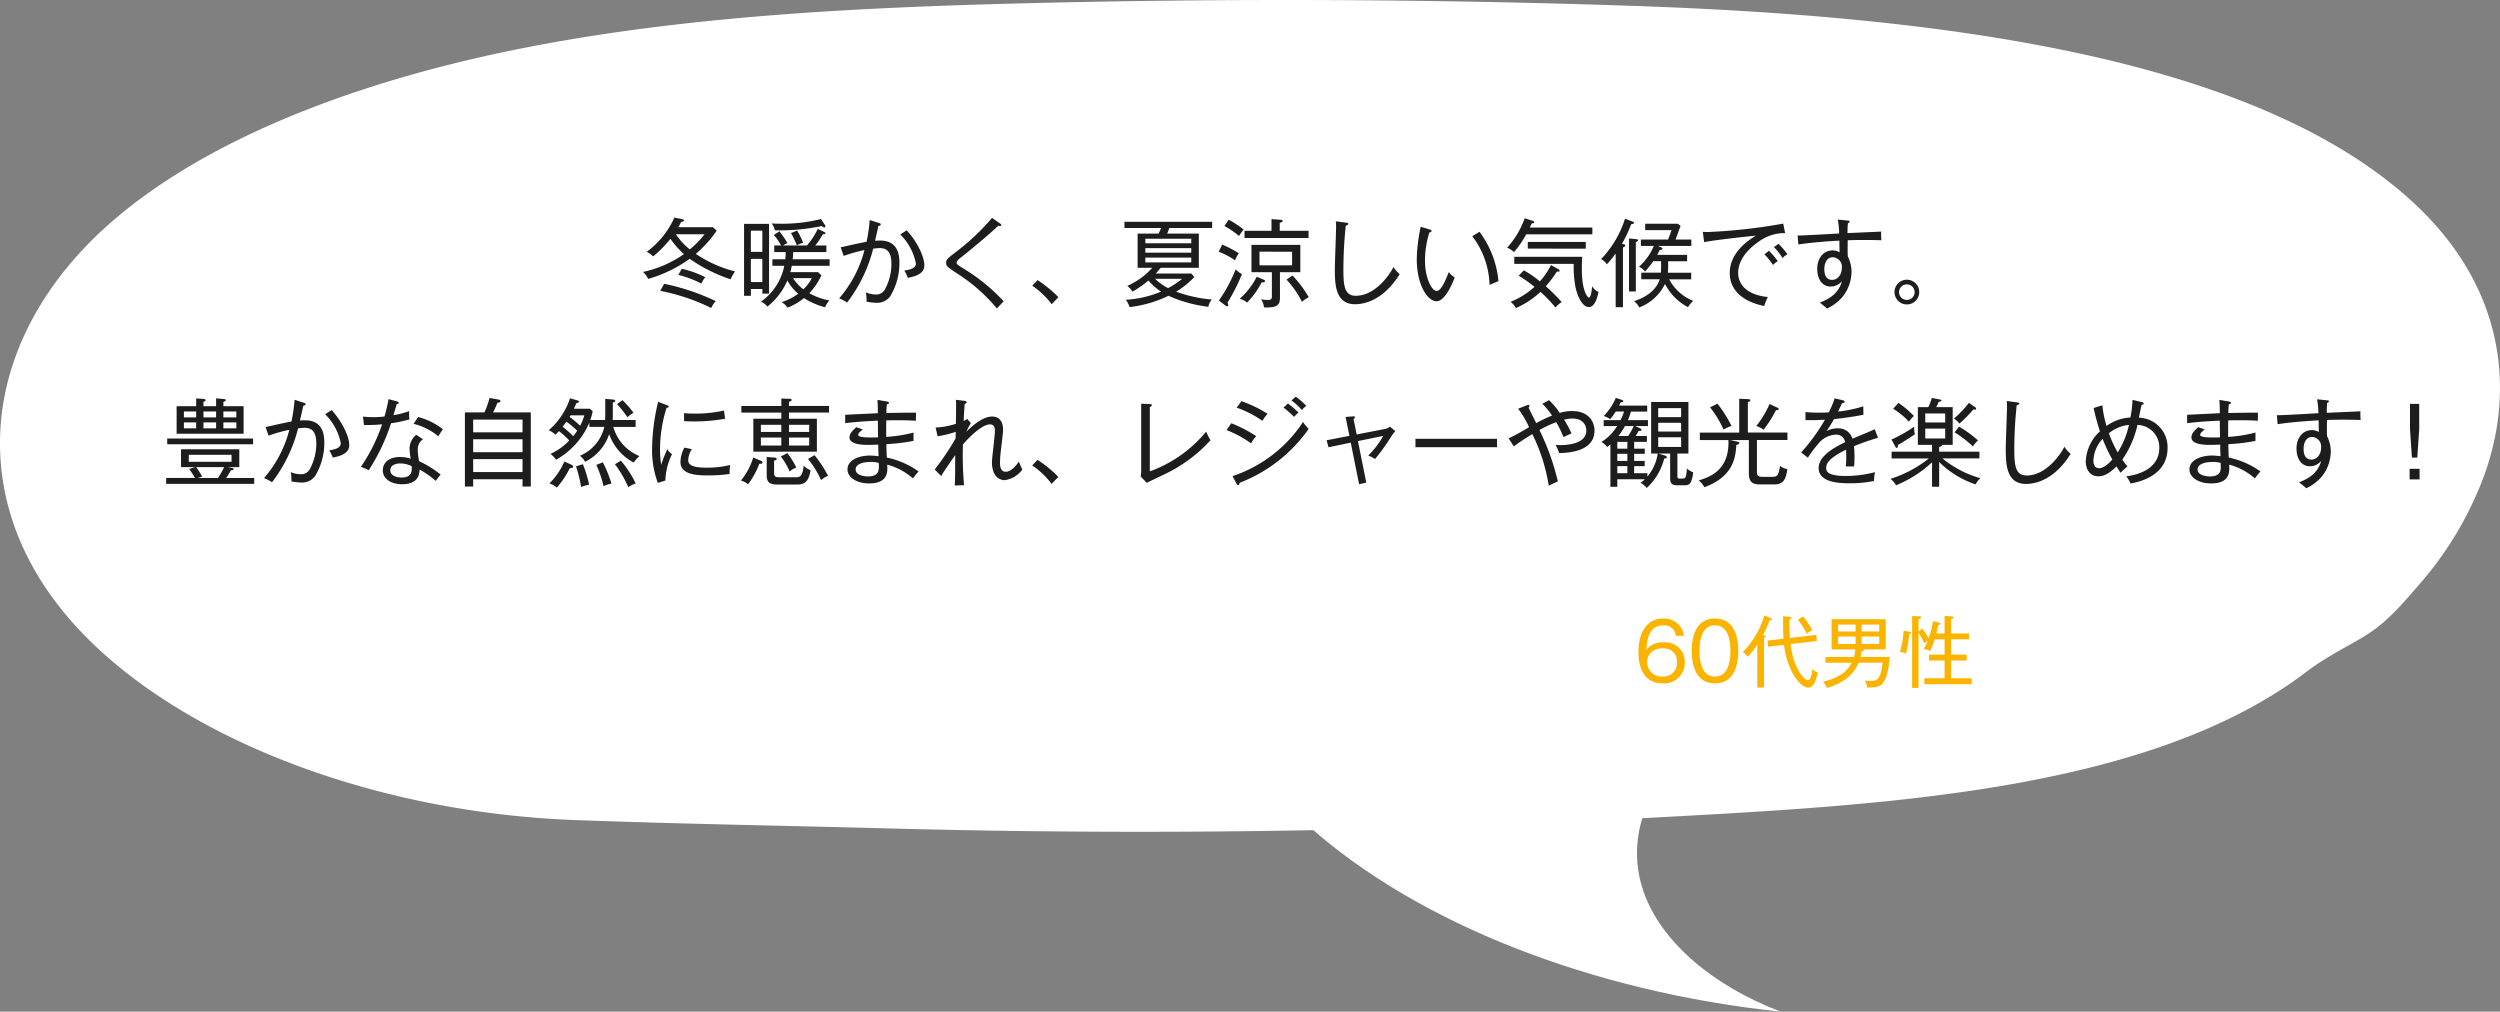
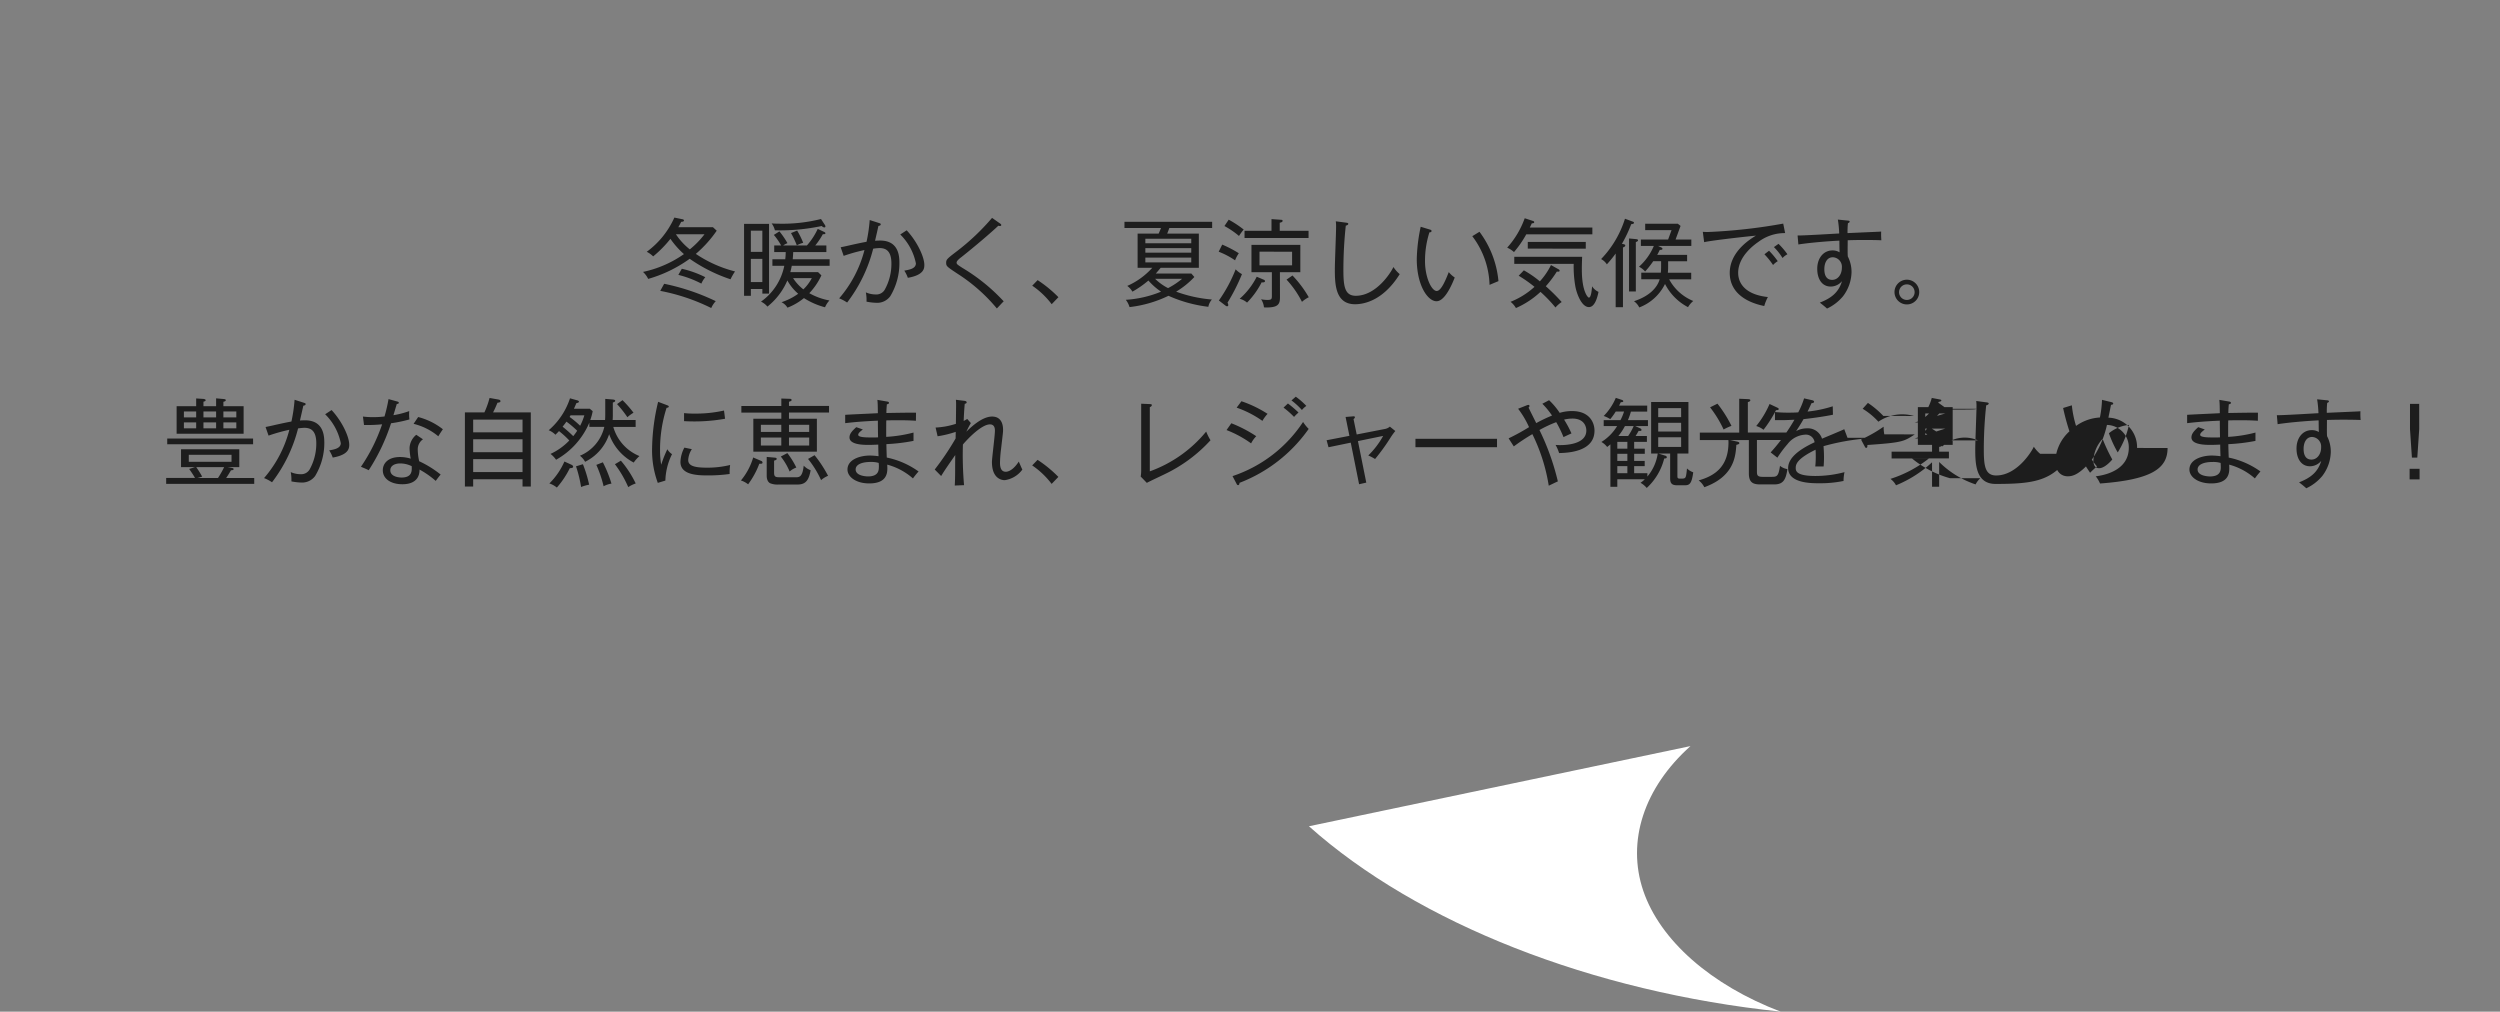
<svg xmlns="http://www.w3.org/2000/svg" width="417.328" height="168.874" viewBox="0 0 417.328 168.874">
  <rect x="0" y="0" width="417.328" height="168.874" fill="#808080" stroke="none" />
  <defs>
    <clipPath id="clip-path">
      <rect id="長方形_93" data-name="長方形 93" width="417.328" height="168.874" fill="none" />
    </clipPath>
  </defs>
  <g id="グループ_4654" data-name="グループ 4654" transform="translate(-236.41 -10198.725)">
    <g id="グループ_116" data-name="グループ 116" transform="translate(236.41 10198.725)">
      <g id="グループ_115" data-name="グループ 115" clip-path="url(#clip-path)">
-         <path id="パス_130" data-name="パス 130" d="M388.107,110.032c2.048-1.268,4.184-2.4,6.385-3.7,3.86-2.288,6.558-5.554,9.062-8.438a58.267,58.267,0,0,0,11.456-19.427c4.465-13.25,2.718-27.49-7.375-39.637a52.575,52.575,0,0,0-4.686-4.934C375.633,8.551,320.21,2.539,270.994.925Q221.085-.712,171.074.549c-28.055.709-56.355,2.136-83.131,7.358S35.77,22.459,19.261,36.493C-2.219,54.748-6.11,80.33,9.489,100.74s50.044,34.8,86.516,36.154c17.423.644,35.036.931,52.552,1.4q20.962.562,41.947.558,41.959-.008,83.812-2.278c38.922-2.113,84.11-4.161,110.744-24.466.992-.755,2.009-1.434,3.048-2.077" transform="translate(0 0)" fill="#fff" />
        <path id="パス_131" data-name="パス 131" d="M127.48,130.985c18.194,16.225,47.248,27.643,78.745,30.945-11.633-4.434-20.124-11.9-22.932-20.167s.111-17.213,7.879-24.162" transform="translate(91.022 6.944)" fill="#fff" />
      </g>
    </g>
-     <path id="パス_632" data-name="パス 632" d="M101.892,9.28a20.871,20.871,0,0,1-6.544-2.928A20.1,20.1,0,0,0,98.836,2.48L98.212,1.9H92.42c.16-.272.272-.464.48-.9.288-.016.464-.064.464-.224,0-.144-.144-.192-.24-.208L91.764.288A14.272,14.272,0,0,1,87.156,6a4.341,4.341,0,0,1,1.072.768,19.17,19.17,0,0,0,2.88-2.928,14.125,14.125,0,0,0,2.256,2.544A18.574,18.574,0,0,1,86.532,9.36a3.936,3.936,0,0,1,.864,1.168,22.325,22.325,0,0,0,6.928-3.36,26.412,26.412,0,0,0,6.816,3.424A9.715,9.715,0,0,1,101.892,9.28ZM96.8,3.072A14.586,14.586,0,0,1,94.34,5.6a11.136,11.136,0,0,1-2.32-2.528Zm.128,7.168a17.2,17.2,0,0,0-3.92-1.408l-.576,1.024a17.192,17.192,0,0,1,3.84,1.456A4.207,4.207,0,0,1,96.932,10.24Zm1.744,4a37.025,37.025,0,0,0-8.608-2.9l-.656,1.184a33.145,33.145,0,0,1,8.512,2.864A4.112,4.112,0,0,1,98.676,14.24Zm8.9-1.264V1.344H103.4v12h1.136V12.208h1.92v.768Zm-1.12-6.96h-1.92V2.48h1.92Zm0,5.04h-1.92V7.184h1.92Zm11.232-2.72V7.248h-6.16c.032-.352.064-.768.08-1.2h5.536v-1.1h-1.856a11.735,11.735,0,0,0,1.264-1.888c.352.016.432-.032.432-.176,0-.08-.144-.176-.224-.208l-1.056-.5a11.4,11.4,0,0,1-1.808,2.768h-3.968a3.562,3.562,0,0,1,.72-.384A13.784,13.784,0,0,0,109.3,2.592l-.928.592a10.549,10.549,0,0,1,1.216,1.76h-1.152v1.1h1.92a11.594,11.594,0,0,1-.08,1.2h-2.144V8.336h1.984a9.631,9.631,0,0,1-3.888,5.984,3.183,3.183,0,0,1,1.072.832,11.187,11.187,0,0,0,3.328-4.368,8.093,8.093,0,0,0,1.808,2.224,10.113,10.113,0,0,1-2.784,1.408,2.373,2.373,0,0,1,.992.912,9.857,9.857,0,0,0,2.752-1.6,12.377,12.377,0,0,0,3.52,1.536,3.731,3.731,0,0,1,.736-1.136,10.808,10.808,0,0,1-3.36-1.216,10.96,10.96,0,0,0,2.016-2.976l-.56-.544h-4.624c.144-.576.208-.848.24-1.056ZM114.708,10.4a7.193,7.193,0,0,1-1.408,1.872,7.379,7.379,0,0,1-1.712-1.872Zm2.272-8.608a.451.451,0,0,0-.064-.24L116.244.528a26.266,26.266,0,0,1-6.832.784c-.656,0-.976-.016-1.408-.048a3.166,3.166,0,0,1,.544,1.152,33.642,33.642,0,0,0,7.824-.72.675.675,0,0,0,.416.24C116.884,1.936,116.98,1.888,116.98,1.792Zm-3.712,2.7a13.928,13.928,0,0,0-1.008-2.032l-1.024.416a17.1,17.1,0,0,1,.976,2.048A4.432,4.432,0,0,1,113.268,4.5Zm20.224,3.68c0-1.264-1.136-3.808-2.944-5.76l-1.072.7a9.36,9.36,0,0,1,2.608,4.816c0,.848-.992,1.056-1.936,1.216a5.327,5.327,0,0,1,.592,1.2C133.492,9.872,133.492,8.72,133.492,8.176Zm-4.16-.432c0-2.3-1.008-3.616-3.216-3.616-.08,0-.336,0-.848.032.192-.816.5-2.176.56-2.464.208-.048.384-.1.384-.272,0-.144-.1-.16-.288-.224L124.372.7a25.38,25.38,0,0,1-.528,3.632c-.576.1-1.392.272-2.7.56-.176.048-1.248.288-1.616.352l.5,1.44a28.013,28.013,0,0,1,3.472-.976,19.847,19.847,0,0,1-4.224,8.064,6.63,6.63,0,0,1,1.328.7,24.689,24.689,0,0,0,4.352-8.992,9.864,9.864,0,0,1,1.024-.1c.96,0,2.016.32,2.016,2.576a8.826,8.826,0,0,1-1.12,4.384,1.617,1.617,0,0,1-1.5.784,4.082,4.082,0,0,1-1.648-.352,6.506,6.506,0,0,1,.112,1.552,9.6,9.6,0,0,0,1.632.192,2.7,2.7,0,0,0,2.336-1.1A10.707,10.707,0,0,0,129.332,7.744Zm17.408,6.528a31.1,31.1,0,0,0-6.9-5.584c-.864-.56-.96-.624-.96-.9,0-.256.48-.656.72-.832,2.192-1.728,5.184-4.272,6.24-5.3a2.474,2.474,0,0,0,.272.048c.144,0,.224-.08.224-.16,0-.128-.1-.192-.256-.3l-1.28-.9a38.207,38.207,0,0,1-6,5.664c-1.44,1.1-1.664,1.28-1.664,1.808,0,.592.1.656,1.856,1.824a28.481,28.481,0,0,1,6.608,5.824C145.972,15.088,146.42,14.576,146.74,14.272Zm9.136-.688a20.727,20.727,0,0,0-3.472-2.848l-.9.928a13.735,13.735,0,0,1,3.248,3.088ZM181.54,2.032V.992H166.9v1.04H173c-.08.24-.24.576-.384.928h-3.52V8.672h2.448a12.189,12.189,0,0,1-4.176,3.024,3.254,3.254,0,0,1,.864.96A17.21,17.21,0,0,0,170.9,10.8a10.579,10.579,0,0,0,2.112,1.856,18.479,18.479,0,0,1-5.888,1.36,3.661,3.661,0,0,1,.624,1.216,20.088,20.088,0,0,0,6.5-1.888,22.786,22.786,0,0,0,6.656,1.84,2.538,2.538,0,0,1,.592-1.216,22.688,22.688,0,0,1-5.968-1.312,14,14,0,0,0,3.04-2.448l-.5-.576h-5.936c.256-.288.32-.368.816-.96h6.368V2.96h-5.28c.112-.272.272-.688.352-.928Zm-3.488,4.112h-7.664V5.392h7.664Zm0-1.568h-7.664V3.824h7.664Zm0,3.2h-7.664v-.8h7.664Zm-1.536,2.736a12.6,12.6,0,0,1-2.336,1.552,8.544,8.544,0,0,1-2.16-1.552Zm16.336-1.1h3.408V4.848H188.1v4.56h3.408V13.3c0,.512,0,.736-.7.736a4.99,4.99,0,0,1-1.1-.112,2.931,2.931,0,0,1,.48,1.36c2.384.1,2.672-.512,2.672-1.712Zm2.032-3.424V8.256h-5.44V5.984ZM192.82,2.5V1.152c.208-.048.48-.112.48-.32,0-.16-.176-.176-.288-.176L191.444.544V2.5h-4.5V3.7h10.688V2.5Zm-9.232-.8A13.721,13.721,0,0,1,186.02,3.36a9.459,9.459,0,0,1,.784-1.072,17.3,17.3,0,0,0-2.5-1.648Zm-.96,4.288a12.878,12.878,0,0,1,2.736,1.44,5.768,5.768,0,0,1,.624-1.184A18.852,18.852,0,0,0,183.22,4.8Zm1.072,8.944c.144.112.208.16.32.16.16,0,.208-.048.208-.224a.769.769,0,0,0-.128-.368,32.584,32.584,0,0,0,2.416-4.768,4.375,4.375,0,0,1-1.056-.8,24.156,24.156,0,0,1-2.8,5.2Zm10.256-4.288a16.215,16.215,0,0,1,2.576,3.712,4.938,4.938,0,0,1,1.136-.768,18.719,18.719,0,0,0-2.72-3.632Zm-4.976-.48a12.158,12.158,0,0,1-2.848,3.68,2.982,2.982,0,0,1,1.232.64A13.676,13.676,0,0,0,189.8,11.1c.16.016.56.048.56-.208a.27.27,0,0,0-.192-.224Zm23.872-.432A5.378,5.378,0,0,1,211.8,8.544c-.544,1.152-2.976,4.8-6.288,4.8-1.872,0-2.064-1.648-2.064-4.368a69.045,69.045,0,0,1,.4-7.344c.192-.032.416-.144.416-.288s-.144-.176-.384-.208l-1.7-.224a6.2,6.2,0,0,1,.048.9c0,1.008-.208,5.952-.208,7.088,0,2.576.1,5.856,3.392,5.856C206.74,14.752,210.02,14.272,212.852,9.728Zm16.48,1.168a16.207,16.207,0,0,0-3.168-8.24l-1.2.736a14.017,14.017,0,0,1,2.88,8.128C228,11.456,229.252,10.928,229.332,10.9Zm-7.3-.608a4.226,4.226,0,0,1-.992-.9c-.448,1.12-1.232,3.152-2.016,3.152-.832,0-1.952-2.208-1.952-5.008a15.629,15.629,0,0,1,.736-4.784c.128,0,.352-.016.352-.224,0-.16-.128-.192-.336-.256l-1.472-.448a28.241,28.241,0,0,0-.656,5.392c0,4.384,1.824,7.04,3.3,7.04C220.452,14.256,221.684,11.184,222.036,10.288Zm22.976-7.2V1.952H234.564c.192-.4.24-.5.336-.7.24-.016.4-.032.4-.192,0-.144-.144-.192-.256-.224L233.716.4a14.778,14.778,0,0,1-2.928,4.912,4.128,4.128,0,0,1,1.136.736,17.52,17.52,0,0,0,2.048-2.96Zm-1.1,2.384V4.352h-9.68v1.12Zm2.128,7.216a2.463,2.463,0,0,1-1.072-.928c-.048.48-.144,1.888-.544,1.888-.16,0-1.168-1.024-1.168-4.656,0-.48,0-.88.048-2.16H231.972V8.016h9.92a18.973,18.973,0,0,0,.272,3.744c.24,1.312,1.072,3.472,2.272,3.472C245.492,15.232,245.892,13.376,246.036,12.688Zm-6.144,1.7a31.889,31.889,0,0,0-2.656-2.64,17.866,17.866,0,0,0,1.84-2.448c.224.016.464.048.464-.144,0-.144-.112-.208-.24-.272l-1.2-.672a11.658,11.658,0,0,1-1.856,2.72,17.24,17.24,0,0,0-2.672-1.84l-.864.9a22.211,22.211,0,0,1,2.64,1.856,13.069,13.069,0,0,1-4,2.5,3.417,3.417,0,0,1,.9,1.04,14.475,14.475,0,0,0,4.1-2.7,22.827,22.827,0,0,1,2.5,2.608A5.064,5.064,0,0,1,239.892,14.384Zm21.968-.176a7.976,7.976,0,0,1-4.032-3.616h3.68v-1.1h-3.9a9.936,9.936,0,0,0,.048-1.12v-.8h3.168V6.512h-4.992c.112-.192.192-.336.432-.832.208,0,.448,0,.448-.176,0-.112-.128-.192-.224-.24l-.512-.24h5.552V3.952H258.9l.832-2.272-.464-.368h-5.44V2.384h4.4l-.576,1.568h-4.544V5.024h2.16a9.629,9.629,0,0,1-2.48,3.472,3.184,3.184,0,0,1,1.024.8,15.9,15.9,0,0,0,1.36-1.728h1.312v.864a9.041,9.041,0,0,1-.048,1.056h-3.264v1.1h3.072c-.4,1.392-1.7,2.816-4.288,3.664a2.761,2.761,0,0,1,.88,1.04,7.915,7.915,0,0,0,4.3-3.92,8.962,8.962,0,0,0,3.84,3.872A3.811,3.811,0,0,1,261.86,14.208ZM252.628,4.08c0-.16-.208-.176-.3-.192l-1.2-.112v8.848h1.136V4.384C252.452,4.3,252.628,4.24,252.628,4.08Zm-.672-2.928c0-.112-.16-.176-.256-.208L250.452.48a17.013,17.013,0,0,1-3.984,6.736,2.613,2.613,0,0,1,.96.88A19.938,19.938,0,0,0,248.9,6.288v8.96h1.216V5.28c.224-.08.384-.192.384-.336,0-.16-.208-.208-.56-.272a21.794,21.794,0,0,0,1.552-3.28C251.716,1.376,251.956,1.328,251.956,1.152Zm25.616,5.264a12.8,12.8,0,0,0-1.488-1.744l-.768.544a10.058,10.058,0,0,1,1.44,1.824A2.783,2.783,0,0,1,277.572,6.416Zm-1.616,1.152A13.715,13.715,0,0,0,274.5,5.824l-.768.592a12.977,12.977,0,0,1,1.44,1.792A3.486,3.486,0,0,1,275.956,7.568Zm1.232-4.688-.32-1.584A91.591,91.591,0,0,1,264.26,2.7c-.3,0-.512-.016-.816-.032l.224,1.728c1.3-.32,8.24-1.072,8.64-1.088-3.136,1.872-4.368,4.112-4.368,6.208,0,3.344,2.832,4.944,5.76,5.536a8.006,8.006,0,0,1,.608-1.5c-3.408-.352-4.96-2-4.96-4.048,0-2.672,2.544-4.592,3.392-5.168A7.282,7.282,0,0,1,277.188,2.88Zm16.064,1.2a11.572,11.572,0,0,1-.032-1.456c-.416.032-.944.048-5.616.256a14.853,14.853,0,0,1,.064-1.648c.1-.048.288-.128.288-.24,0-.176-.16-.192-.384-.208l-1.584-.16a18.2,18.2,0,0,1,.224,2.32c-.992.048-5.84.352-6.944.336l.128,1.5c1.776-.288,5.024-.56,6.848-.64,0,.464.016,1.648.032,1.952a2.191,2.191,0,0,0-1.184-.32c-1.472,0-2.544,1.248-2.544,3.072,0,1.744.832,2.96,2.24,2.96a2.464,2.464,0,0,0,1.888-.9c-.576,1.952-1.872,2.864-3.7,3.584.336.256.944.736,1.2.992a7.7,7.7,0,0,0,2.656-2.032,6.85,6.85,0,0,0,1.44-4.064,5.655,5.655,0,0,0-.624-2.608c-.048-.64-.016-1.6-.016-2.7.944-.032,1.872-.048,2.816-.048C291.716,4.032,292.676,4.048,293.252,4.08ZM286.66,8.64c0,1.168-.688,2.048-1.616,2.048-1.312,0-1.312-1.44-1.312-1.808,0-.9.368-1.968,1.424-1.968A1.588,1.588,0,0,1,286.66,8.64Zm12.912,4.1a2.064,2.064,0,1,0-2.064,2.048A2.059,2.059,0,0,0,299.572,12.736Zm-.768,0a1.3,1.3,0,1,1-1.3-1.3A1.287,1.287,0,0,1,298.8,12.736ZM13.156,31.776v-.752c.192-.048.368-.1.368-.256,0-.128-.208-.192-.368-.208l-1.216-.08v1.3H8.676v4.592H19.86V31.776H16.484V31.04c.144-.032.4-.1.4-.272,0-.128-.16-.176-.368-.192l-1.248-.112v1.312Zm0,1.872v-.992h2.112v.992Zm2.112.832v.992H13.156V34.48Zm-3.328,0v.992H9.892V34.48Zm-2.048-.832v-.992H11.94v.992Zm6.592,0v-.992h2.16v.992Zm2.16.832v.992h-2.16V34.48ZM17.2,41.952H19.14V38.96H9.412v2.992h2.32l-.96.3c.24.352.528.736.976,1.5H6.932v.992h14.7V43.76H16.948c.3-.448.464-.7.8-1.28.176-.016.448-.032.448-.208,0-.112-.128-.16-.32-.192Zm-5.04,1.808.784-.224a15.944,15.944,0,0,0-.992-1.584h4.656a16.256,16.256,0,0,1-1.024,1.808Zm5.68-2.7H10.708V39.888h7.136Zm3.6-3.888H7.108v.96H21.444Zm16.048,1.008c0-1.264-1.136-3.808-2.944-5.76l-1.072.7a9.36,9.36,0,0,1,2.608,4.816c0,.848-.992,1.056-1.936,1.216a5.327,5.327,0,0,1,.592,1.2C37.492,39.872,37.492,38.72,37.492,38.176Zm-4.16-.432c0-2.3-1.008-3.616-3.216-3.616-.08,0-.336,0-.848.032.192-.816.5-2.176.56-2.464.208-.048.384-.1.384-.272,0-.144-.1-.16-.288-.224l-1.552-.5a25.379,25.379,0,0,1-.528,3.632c-.576.1-1.392.272-2.7.56-.176.048-1.248.288-1.616.352l.5,1.44a28.014,28.014,0,0,1,3.472-.976,19.847,19.847,0,0,1-4.224,8.064,6.63,6.63,0,0,1,1.328.7,24.689,24.689,0,0,0,4.352-8.992,9.865,9.865,0,0,1,1.024-.1c.96,0,2.016.32,2.016,2.576a8.826,8.826,0,0,1-1.12,4.384,1.617,1.617,0,0,1-1.5.784,4.082,4.082,0,0,1-1.648-.352,6.506,6.506,0,0,1,.112,1.552,9.6,9.6,0,0,0,1.632.192,2.7,2.7,0,0,0,2.336-1.1A10.707,10.707,0,0,0,33.332,37.744Zm19.424,5.44a17.344,17.344,0,0,0-3.584-2.224,9.318,9.318,0,0,1-.24-1.936A2.035,2.035,0,0,1,49.8,37.3l-1.12-.752a3.011,3.011,0,0,0-1.12,2.224,11.175,11.175,0,0,0,.192,1.76,6.16,6.16,0,0,0-1.776-.272c-2.064,0-2.88,1.12-2.88,2.208,0,1.488,1.44,2.336,3.232,2.336.544,0,2.912,0,2.9-2.448a14.588,14.588,0,0,1,2.7,1.888C52.244,43.824,52.452,43.536,52.756,43.184Zm-4.832-1.392c.032.736.1,1.888-1.7,1.888-.08,0-1.872,0-1.872-1.216,0-.784.8-1.136,1.648-1.136A4.3,4.3,0,0,1,47.924,41.792Zm5.2-6.176A11.253,11.253,0,0,0,49,33.584l-.768,1.136a10.242,10.242,0,0,1,4.128,2.08C52.564,36.448,52.868,36,53.124,35.616ZM47.54,33.984a6.8,6.8,0,0,1-.032-1.392,15.028,15.028,0,0,1-2.64.688c.224-.736.3-1.008.56-1.872.128-.016.336-.032.336-.208,0-.112-.08-.16-.256-.208l-1.456-.4a26.87,26.87,0,0,1-.672,2.9,15.354,15.354,0,0,1-1.936.112,13.05,13.05,0,0,1-1.664-.1l.176,1.408A24.889,24.889,0,0,0,42.98,34.8a28.979,28.979,0,0,1-3.536,7.088c.656.272.88.368,1.3.576a32.978,32.978,0,0,0,3.728-7.84A23.135,23.135,0,0,0,47.54,33.984ZM67.8,45.184V32.816h-6.3c.208-.4.384-.768.736-1.616.256-.032.5-.064.5-.272,0-.176-.192-.24-.384-.272L60.916,30.4a14.138,14.138,0,0,1-.864,2.416H56.8V45.184H58.18V43.968h8.24v1.216ZM66.42,39.456H58.18V37.3h8.24Zm0-3.312H58.18V34.016h8.24Zm0,6.624H58.18v-2.16h8.24ZM85.94,40.1a7.436,7.436,0,0,1-4.368-4.864H85.3V34.08H81.46a9.318,9.318,0,0,0,.032-.992v-1.92c.256-.1.4-.16.4-.288,0-.192-.3-.208-.432-.224l-1.232-.1V33.1c0,.448-.016.832-.032.976H77.732a9.233,9.233,0,0,0,.4-1.472l-.48-.4H75c.224-.5.3-.688.416-.944.144-.032.416-.064.416-.24,0-.144-.208-.208-.336-.24l-1.152-.32a11.93,11.93,0,0,1-3.552,5.328,3.452,3.452,0,0,1,1.12.752c.224-.224.368-.368.592-.608A14.589,14.589,0,0,1,74.228,37.5a10.322,10.322,0,0,1-3.136,2.24,4.556,4.556,0,0,1,.928.976,12.83,12.83,0,0,0,5.552-6.192v.7h2.5A6.906,6.906,0,0,1,76,40.048a3.2,3.2,0,0,1,.864,1.008,7.892,7.892,0,0,0,4.016-4.608,8.6,8.6,0,0,0,4.1,4.736A6.159,6.159,0,0,1,85.94,40.1Zm-9.2-6.8a10.033,10.033,0,0,1-.7,1.744,16,16,0,0,0-1.76-1.472c.048-.1.112-.192.16-.272Zm8.208-.432a18.385,18.385,0,0,0-1.84-2.1l-.912.656a18.361,18.361,0,0,1,1.728,2.192A6.122,6.122,0,0,1,84.948,32.864Zm.368,11.808a17.548,17.548,0,0,0-2.48-3.808l-.992.592a18.924,18.924,0,0,1,2.224,3.824A5.3,5.3,0,0,1,85.316,44.672Zm-4.048.032a20.5,20.5,0,0,0-1.44-3.568l-1.088.432a20.087,20.087,0,0,1,1.216,3.568A3.931,3.931,0,0,1,81.268,44.7Zm-3.728.176a20.849,20.849,0,0,0-1.04-3.424l-1.152.352a21.34,21.34,0,0,1,.848,3.456A6.5,6.5,0,0,1,77.54,44.88Zm-2.672-3.008c0-.192-.208-.3-.4-.384l-1.056-.48A11.777,11.777,0,0,1,70.9,44.672a3.836,3.836,0,0,1,1.248.688,14.715,14.715,0,0,0,2.16-3.232C74.548,42.112,74.868,42.1,74.868,41.872Zm.672-6a8.851,8.851,0,0,1-.656.9A21.729,21.729,0,0,0,73.108,35.2c.32-.4.512-.656.64-.848A16.042,16.042,0,0,1,75.54,35.872Zm24.688-2c-.048-.416-.16-1.248-.176-1.376A21.378,21.378,0,0,1,95,33.008a13.208,13.208,0,0,1-1.616-.08v1.344c.384.016.864.048,1.6.048A29.3,29.3,0,0,0,100.228,33.872Zm.848,7.712a15.688,15.688,0,0,1-3.9.448c-1.936,0-3.1-.256-3.1-1.28a3.681,3.681,0,0,1,.608-1.808l-1.248-.256a5.441,5.441,0,0,0-.656,2.384c0,2.064,2.512,2.256,4.5,2.256a25.988,25.988,0,0,0,3.712-.24A9.378,9.378,0,0,1,101.076,41.584Zm-9.7-1.808a2.508,2.508,0,0,1-.784-.816,20.093,20.093,0,0,0-1.024,2.576,13.8,13.8,0,0,1-.192-2.464,22.76,22.76,0,0,1,1.088-7.024c.176-.032.368-.048.368-.224,0-.08-.08-.144-.336-.24l-1.44-.544a34.662,34.662,0,0,0-1.008,7.744A15.7,15.7,0,0,0,89,44.576l1.264-.384A10.5,10.5,0,0,1,91.38,39.776Zm26.208-6.944v-1.1H110.9v-.7c.336-.112.432-.144.432-.3,0-.144-.128-.192-.272-.192l-1.44-.048v1.248h-6.672v1.1h6.672v1.024h-4.672v5.5h10.608v-5.5H110.9V32.832Zm-3.312,3.232H110.9V34.88h3.376Zm0,2.272H110.9V37.008h3.376Zm-4.656-2.272h-3.408V34.88h3.408Zm0,2.272h-3.408V37.008h3.408Zm7.808,5.056a20.267,20.267,0,0,0-2.256-3.44l-1.088.624a16.141,16.141,0,0,1,2.176,3.536A4.182,4.182,0,0,1,117.428,43.392Zm-5.3-1.376a13.244,13.244,0,0,0-1.5-2.416l-1.088.576a10.813,10.813,0,0,1,1.472,2.5A3.283,3.283,0,0,1,112.132,42.016Zm2.384.448a3.251,3.251,0,0,1-1.152-.768c-.176,1.664-.608,1.936-1.184,1.936h-2.912c-.7,0-.848-.16-.848-.816V40.864c.272-.08.432-.128.432-.3,0-.16-.16-.192-.4-.208l-1.264-.112v3.184c0,.224.048.96.592,1.216a3.184,3.184,0,0,0,1.392.208h3.2C113.828,44.848,114.244,43.92,114.516,42.464Zm-8.032-1.3a.294.294,0,0,0-.208-.256l-1.344-.576a10.787,10.787,0,0,1-2.048,3.84,3.674,3.674,0,0,1,1.2.64,13.971,13.971,0,0,0,1.872-3.44C106.26,41.392,106.484,41.408,106.484,41.168Zm26.048,1.5a13.869,13.869,0,0,0-5.3-2.32c-.016-.368-.064-1.808-.064-2.24a30.689,30.689,0,0,0,4.528-.544V36.176a22.834,22.834,0,0,1-4.56.72c0-1.984,0-2.208.016-2.752,3.024-.064,4.176.016,4.944.064l.016-1.344c-.7-.032-4.16.032-4.944.048,0-.544.048-1.1.08-1.456.128-.016.352-.064.352-.24,0-.112-.128-.192-.256-.208l-1.68-.288c.064.656.064,1.056.08,2.224-.784.048-4.592.208-5.456.272v1.392c.928-.112,2.624-.3,5.456-.416,0,.8.016,1.984.032,2.784-.16.016-.656.032-1.344.016-.656,0-1.968-.016-1.968-.432,0-.288.272-.5.768-.9l-1.088-.384c-.768.672-1.136,1.152-1.136,1.712,0,1.248,2.384,1.248,3.264,1.248.432,0,.752-.016,1.536-.048.016,1.264.032,1.424.048,1.936a12.862,12.862,0,0,0-1.424-.112c-1.664,0-3.76.656-3.76,2.336,0,1.232,1.424,2.32,3.632,2.32,2.848,0,3.024-1.616,3.024-2.544,0-.176-.016-.416-.016-.592a10.63,10.63,0,0,1,4.288,2.3A12.938,12.938,0,0,1,132.532,42.672Zm-6.624-.784c0,.528,0,1.616-1.808,1.616-.256,0-2.064-.064-2.064-1.168,0-.816,1.024-1.248,2.5-1.248a4.371,4.371,0,0,1,1.344.16C125.892,41.44,125.908,41.632,125.908,41.888Zm23.952.464c-.1-.176-.5-1.12-.592-1.328-.816,1.264-1.632,1.7-2.176,1.7-.8,0-.96-.768-.96-1.52a21.526,21.526,0,0,1,.176-2.272c.3-2.56.336-2.848.336-3.168,0-.416,0-2.256-1.84-2.256-1.728,0-3.664,1.92-4.288,2.528a15.677,15.677,0,0,1,.752-1.44l-.608-.688a5.936,5.936,0,0,1-.592.336c.064-1.632.144-2.432.176-2.864.1-.016.32-.048.32-.24,0-.176-.208-.24-.384-.256l-1.408-.176c.016.224.032.432.032.7,0,.7-.032,2.688-.032,3.312a12.84,12.84,0,0,1-3.392.624l.336,1.456a17.682,17.682,0,0,0,3.024-.736c0,.16-.016.928-.016,1.1a45.579,45.579,0,0,1-3.488,5.184l1.072,1.088c.592-.976,1.12-1.728,2.352-3.5-.016,1.488-.016,1.648-.016,2.4,0,.432,0,1.7-.064,2.688l1.552-.064a58.344,58.344,0,0,1-.192-6.784c.96-1.136,3.168-3.36,4.512-3.36.816,0,.832.768.832,1.056,0,.368-.112,1.472-.24,2.592-.112,1.1-.256,2.224-.256,2.64,0,2.9,1.792,3.024,2.128,3.024A4.4,4.4,0,0,0,149.86,42.352Zm6.016,1.232a20.726,20.726,0,0,0-3.472-2.848l-.9.928a13.734,13.734,0,0,1,3.248,3.088Zm25.392-6.128a9.207,9.207,0,0,1-.72-1.44,21.611,21.611,0,0,1-9.408,6.64V31.936c.112-.048.336-.144.336-.352,0-.128-.112-.144-.336-.16l-1.44-.064V42.576a6.092,6.092,0,0,1-.08.944l1.024,1.056c.416-.24,2.576-1.248,3.056-1.488A24.65,24.65,0,0,0,181.268,37.456Zm16-5.728a12.488,12.488,0,0,0-1.76-1.536l-.72.624a11.834,11.834,0,0,1,1.744,1.6A3.438,3.438,0,0,1,197.268,31.728Zm-1.312,1.1a19.149,19.149,0,0,0-1.76-1.5l-.736.688a14.294,14.294,0,0,1,1.76,1.552A7.817,7.817,0,0,1,195.956,32.832Zm-5.168.224a19.481,19.481,0,0,0-4.352-2.1l-.8,1.072a16.939,16.939,0,0,1,4.3,2.208A6.153,6.153,0,0,1,190.788,33.056Zm6.864,2.512a6.94,6.94,0,0,1-.928-1.152,22.7,22.7,0,0,1-11.776,9.04l.672,1.28c.064.128.128.224.256.224.192,0,.224-.24.24-.384A25.091,25.091,0,0,0,197.652,35.568ZM188.9,36.784a21.978,21.978,0,0,0-4.16-2.16l-.8,1.136a18.08,18.08,0,0,1,4.1,2.224A4.84,4.84,0,0,1,188.9,36.784Zm23.216-.864-.912-.736a1.731,1.731,0,0,1-.864.4l-4.672.912-.528-2.576c.16-.112.224-.192.224-.288,0-.192-.176-.176-.32-.16l-1.232.1.64,3.152-3.808.736.32,1.168,3.712-.768,1.392,6.944,1.2-.272L205.876,37.6l4.208-.864A13.776,13.776,0,0,1,207.6,40a7.985,7.985,0,0,1,1.136.592,33.964,33.964,0,0,0,2.608-3.616A10.056,10.056,0,0,1,212.116,35.92Zm16.976,2.7V37.216H215.476v1.408Zm16.272-2.768c0-1.36-.848-3.264-3.744-3.264a6.934,6.934,0,0,0-2.064.3,11.679,11.679,0,0,0-1.776-2.112l-1.12.592a13.487,13.487,0,0,1,1.616,1.968,25.587,25.587,0,0,0-2.64,1.264c-.176-.368-1.088-2.176-1.28-2.592a.394.394,0,0,0,.16-.272.186.186,0,0,0-.208-.176.9.9,0,0,0-.24.064l-1.456.576a15.231,15.231,0,0,1,1.824,3.072,35.049,35.049,0,0,1-3.408,1.872l.864,1.344a34.134,34.134,0,0,1,3.1-2.048,29.993,29.993,0,0,1,2.736,8.608c.768-.368,1.152-.56,1.52-.72a40.808,40.808,0,0,0-3.072-8.576,20.365,20.365,0,0,1,2.8-1.312,19.177,19.177,0,0,1,1.216,2.5c.176-.1,1.12-.528,1.328-.624a17.327,17.327,0,0,0-1.232-2.3,6.138,6.138,0,0,1,1.392-.176c1.856,0,2.32,1.216,2.32,2,0,2.336-3.488,2.432-4.4,2.432-.3,0-.512-.016-.736-.032a6.583,6.583,0,0,1,.592,1.36C240.788,39.568,245.364,39.44,245.364,35.856Zm16.48,6.96a2.906,2.906,0,0,1-1.04-.64c-.016.128-.08.88-.16,1.216-.112.48-.3.48-.992.48-.448,0-.448-.16-.448-.464V39.68h1.84V31.072H254.82V39.68h1.1a7.66,7.66,0,0,1-1.728,3.84v-.56h-2.208V41.776h1.76v-.864h-1.76V39.728h1.776v-.864h-1.776V37.728h2.128v-.976h-1.888c.224-.352.336-.544.512-.864.192.032.48.048.48-.16a.337.337,0,0,0-.224-.256l-.848-.384h2.144V34.1h-3.344a10.871,10.871,0,0,0,.5-1.424h2.72V31.68h-4.7c.064-.128.128-.224.288-.576.192,0,.416,0,.416-.176,0-.08-.1-.16-.24-.208l-1.008-.336a9.757,9.757,0,0,1-2.016,3.024,5.283,5.283,0,0,1,1.088.528,9.9,9.9,0,0,0,.912-1.264h1.392A8.012,8.012,0,0,1,249.7,34.1h-2.8v.992h2.24a7.925,7.925,0,0,1-2.624,2.656,3.186,3.186,0,0,1,.96.832c.224-.16.3-.24.544-.432v7.088h1.152V43.968h4.592a4.064,4.064,0,0,1-.72.592,3.874,3.874,0,0,1,1.04.864A9.922,9.922,0,0,0,257,40.512c.256-.016.432-.032.432-.224,0-.128-.112-.208-.256-.256l-1.136-.352h1.952v4.16c0,.864.352,1.136,1.152,1.136h1.312C261.236,44.976,261.6,44.688,261.844,42.816ZM259.828,36H256V34.544h3.824Zm0-2.4H256V32.1h3.824Zm0,4.976H256V36.96h3.824Zm-8.976.288h-1.68V37.728h1.68Zm0,2.048h-1.68V39.728h1.68Zm1.056-5.824a9.743,9.743,0,0,1-.928,1.664h-1.632a9.757,9.757,0,0,0,1.1-1.664Zm-1.056,7.872h-1.68V41.776h1.68Zm25.264-10.72c0-.128-.176-.192-.3-.256l-1.232-.576a15.308,15.308,0,0,1-2.224,3.68,3.537,3.537,0,0,1,1.216.624,20.1,20.1,0,0,0,2.08-3.264C275.988,32.416,276.116,32.416,276.116,32.24Zm-7.888,2.816a21.093,21.093,0,0,0-2.336-3.7l-1.232.608a18.96,18.96,0,0,1,2.256,3.7A10.043,10.043,0,0,1,268.228,35.056Zm9.344,2.368V36.176h-6.608V31.088c.208-.048.416-.144.416-.3,0-.144-.16-.176-.416-.192l-1.44-.064v5.648h-6.576v1.248h4.768c0,.048.016.3.016.368,0,3.984-2.16,5.568-4.976,6.368A3.357,3.357,0,0,1,263.7,45.3c4.992-1.808,5.216-5.184,5.344-7.072.272-.064.5-.128.5-.288,0-.176-.272-.24-.448-.272l-1.1-.24h3.136V42.96c0,1.376.512,1.872,1.84,1.872h2.4c1.392,0,1.936-.656,2.192-2.56a2.447,2.447,0,0,1-1.232-.544c-.256,1.744-.5,1.84-1.392,1.84H273.38c-.9,0-.9-.384-.9-.944v-5.2Zm15.12-.368-.544-1.44c-.512.256-3.12,1.328-3.712,1.584a2.466,2.466,0,0,0-2.528-1.728,3.692,3.692,0,0,0-1.792.464c.368-.576.768-1.168,1.232-2,.912-.1,3.024-.352,4.912-.736l-.032-1.408a20.224,20.224,0,0,1-4.208.88c.288-.576.464-.96.656-1.392.176-.016.432-.064.432-.24,0-.192-.224-.24-.352-.272l-1.312-.3a13.384,13.384,0,0,1-.976,2.336c-.64.048-1.264.048-1.584.048a21.762,21.762,0,0,1-2.3-.1V34.1c1.232.016,1.5.016,3.248-.064a31.4,31.4,0,0,1-3.968,5.456l1.12.88a18.624,18.624,0,0,1,1.7-2.272,3.942,3.942,0,0,1,2.88-1.568,1.456,1.456,0,0,1,1.632,1.264c-2.576,1.2-4.416,2.608-4.416,4.3,0,2.544,3.856,2.544,5.152,2.544a19.3,19.3,0,0,0,4.1-.384,6.575,6.575,0,0,1,.16-1.472,18.96,18.96,0,0,1-4.88.64c-3.264,0-3.264-.9-3.264-1.36,0-.592.224-1.52,3.312-3.024.016.24.032.56.032,1.072a15.4,15.4,0,0,1-.08,1.728c.256,0,.512-.016,1.392,0,.032-.384.064-.848.064-1.52,0-.816-.048-1.472-.08-1.872A37.734,37.734,0,0,1,292.692,37.056Zm17.088,6.736a17.293,17.293,0,0,1-6.336-3.3h6.176v-1.12H302.9v-.8c.192-.032.448-.08.448-.24a.228.228,0,0,0-.032-.1h1.84v-6.3H302.4a5.467,5.467,0,0,0,.416-.88c.3-.048.448-.1.448-.24,0-.1-.144-.144-.336-.176l-1.264-.24a7.869,7.869,0,0,1-.576,1.536h-1.744v6.3h2.368v1.136h-6.752V40.5h6.224a20.146,20.146,0,0,1-6.416,3.408,3.221,3.221,0,0,1,.928,1.072,19.74,19.74,0,0,0,6.016-3.84v4.08H302.9V41.088a15.72,15.72,0,0,0,6.08,3.744A3.644,3.644,0,0,1,309.78,43.792Zm-5.872-9.3H300.58v-1.5h3.328Zm0,2.672H300.58V35.52h3.328Zm5.168-4.96a.345.345,0,0,0-.176-.256l-1.024-.736a17.192,17.192,0,0,1-2.5,2.624,4.22,4.22,0,0,1,.912.848,23.125,23.125,0,0,0,2.32-2.368,1.131,1.131,0,0,0,.272.032C308.98,32.352,309.076,32.32,309.076,32.208Zm.3,5.28a18.479,18.479,0,0,0-3.152-2.288l-.752.944a18.3,18.3,0,0,1,3.056,2.352A5.457,5.457,0,0,1,309.38,37.488Zm-10.7-4.08a15.016,15.016,0,0,0-2.576-2.176l-.88.976a11.766,11.766,0,0,1,2.624,2.16A7.042,7.042,0,0,1,298.676,33.408Zm.16,3.072a6.045,6.045,0,0,1-.112-1.28,22.688,22.688,0,0,1-3.776,2.144l.624,1.168c.064.112.112.224.224.224.24,0,.224-.3.208-.48C296.756,37.84,296.964,37.7,298.836,36.48Zm26.016,3.248a5.377,5.377,0,0,1-1.056-1.184c-.544,1.152-2.976,4.8-6.288,4.8-1.872,0-2.064-1.648-2.064-4.368a69.042,69.042,0,0,1,.4-7.344c.192-.032.416-.144.416-.288s-.144-.176-.384-.208l-1.7-.224a6.207,6.207,0,0,1,.048.9c0,1.008-.208,5.952-.208,7.088,0,2.576.1,5.856,3.392,5.856C318.74,44.752,322.02,44.272,324.852,39.728Zm16.176-.976a4.92,4.92,0,0,0-4.784-5.056c.064-.352.384-1.84.432-2.144.1-.016.368-.016.368-.224,0-.144-.208-.208-.3-.224l-1.568-.384a17.573,17.573,0,0,1-.352,2.944,7.572,7.572,0,0,0-3.984,1.408,17.842,17.842,0,0,1-.7-3.44l-1.456.448a38.979,38.979,0,0,0,1.056,3.9,7.193,7.193,0,0,0-2.368,4.992c0,1.456.784,2.512,2.1,2.512.7,0,1.6-.224,3.024-1.648.24.4.448.688.688,1.056a14.8,14.8,0,0,1,1.152-1.056,12.306,12.306,0,0,1-.864-1.136,16.257,16.257,0,0,0,2.528-5.792,3.734,3.734,0,0,1,3.648,3.808c0,3.84-4.176,4.608-5.52,4.768a4.958,4.958,0,0,1,.72,1.2C338.516,44.032,341.028,42.1,341.028,38.752ZM334.58,34.9a14.251,14.251,0,0,1-1.872,4.592,18.716,18.716,0,0,1-1.472-3.2A6.218,6.218,0,0,1,334.58,34.9ZM331.8,40.672c-.24.288-1.28,1.456-2.192,1.456-.784,0-.96-.688-.96-1.28a5.628,5.628,0,0,1,1.536-3.616A28.774,28.774,0,0,0,331.8,40.672Zm24.736,2a13.869,13.869,0,0,0-5.3-2.32c-.016-.368-.064-1.808-.064-2.24a30.69,30.69,0,0,0,4.528-.544V36.176a22.834,22.834,0,0,1-4.56.72c0-1.984,0-2.208.016-2.752,3.024-.064,4.176.016,4.944.064l.016-1.344c-.7-.032-4.16.032-4.944.048,0-.544.048-1.1.08-1.456.128-.016.352-.064.352-.24,0-.112-.128-.192-.256-.208l-1.68-.288c.064.656.064,1.056.08,2.224-.784.048-4.592.208-5.456.272v1.392c.928-.112,2.624-.3,5.456-.416,0,.8.016,1.984.032,2.784-.16.016-.656.032-1.344.016-.656,0-1.968-.016-1.968-.432,0-.288.272-.5.768-.9l-1.088-.384c-.768.672-1.136,1.152-1.136,1.712,0,1.248,2.384,1.248,3.264,1.248.432,0,.752-.016,1.536-.048.016,1.264.032,1.424.048,1.936a12.862,12.862,0,0,0-1.424-.112c-1.664,0-3.76.656-3.76,2.336,0,1.232,1.424,2.32,3.632,2.32,2.848,0,3.024-1.616,3.024-2.544,0-.176-.016-.416-.016-.592a10.63,10.63,0,0,1,4.288,2.3A12.935,12.935,0,0,1,356.532,42.672Zm-6.624-.784c0,.528,0,1.616-1.808,1.616-.256,0-2.064-.064-2.064-1.168,0-.816,1.024-1.248,2.5-1.248a4.371,4.371,0,0,1,1.344.16C349.892,41.44,349.908,41.632,349.908,41.888Zm23.344-7.808a11.572,11.572,0,0,1-.032-1.456c-.416.032-.944.048-5.616.256a14.853,14.853,0,0,1,.064-1.648c.1-.048.288-.128.288-.24,0-.176-.16-.192-.384-.208l-1.584-.16a18.2,18.2,0,0,1,.224,2.32c-.992.048-5.84.352-6.944.336l.128,1.5c1.776-.288,5.024-.56,6.848-.64,0,.464.016,1.648.032,1.952a2.191,2.191,0,0,0-1.184-.32c-1.472,0-2.544,1.248-2.544,3.072,0,1.744.832,2.96,2.24,2.96a2.464,2.464,0,0,0,1.888-.9c-.576,1.952-1.872,2.864-3.7,3.584.336.256.944.736,1.2.992a7.7,7.7,0,0,0,2.656-2.032,6.85,6.85,0,0,0,1.44-4.064,5.655,5.655,0,0,0-.624-2.608c-.048-.64-.016-1.6-.016-2.7.944-.032,1.872-.048,2.816-.048C371.716,34.032,372.676,34.048,373.252,34.08Zm-6.592,4.56c0,1.168-.688,2.048-1.616,2.048-1.312,0-1.312-1.44-1.312-1.808,0-.9.368-1.968,1.424-1.968A1.588,1.588,0,0,1,366.66,38.64Zm16.368-7.248h-1.536V35.6l.32,4.752h.9l.32-4.752Zm.064,10.832h-1.664V44h1.664Z" transform="translate(257.217 10234.756)" fill="#1d1d1d" />
-     <path id="パス_631" data-name="パス 631" d="M-20.215-7.644a3.332,3.332,0,0,0-3.458-2.886c-2.756,0-4.147,2.34-4.147,5.616,0,1.469.312,5.2,4.017,5.2A3.424,3.424,0,0,0-20.085-3.2,3.256,3.256,0,0,0-23.6-6.552a3.371,3.371,0,0,0-2.9,1.235c.091-1.378.286-4.082,2.847-4.082A1.927,1.927,0,0,1-21.58-7.644Zm-3.393,2.106a2.144,2.144,0,0,1,2.223,2.327A2.257,2.257,0,0,1-23.764-.845a2.427,2.427,0,0,1-2.613-2.418,2.286,2.286,0,0,1,.819-1.755A2.97,2.97,0,0,1-23.608-5.538Zm8.567-4.992c-3.419,0-3.887,3.458-3.887,5.408,0,2,.494,5.408,3.887,5.408,3.354,0,3.874-3.328,3.874-5.408C-11.167-7.072-11.622-10.53-15.041-10.53Zm0,1.131c2.21,0,2.574,2.561,2.574,4.277,0,1.69-.351,4.277-2.587,4.277-2.21,0-2.574-2.574-2.574-4.277C-17.628-6.851-17.264-9.4-15.041-9.4Zm16.25.819a14.5,14.5,0,0,0-1.547-2.3l-.871.546A12.172,12.172,0,0,1,.273-8.008,5.664,5.664,0,0,1,1.209-8.58Zm.923,7.046a1.683,1.683,0,0,1-.91-.611C1.157-1.534.988-.234.468-.234c-.546,0-2.392-1.794-2.9-6.032l4.394-.507L1.859-7.8l-4.394.507c-.052-.936-.078-1.157-.078-3.12.26-.065.351-.091.351-.221s-.117-.169-.338-.182l-1.079-.091c0,.65-.013,2.717.078,3.744l-2.678.312.091,1.027,2.678-.312A12.877,12.877,0,0,0-1.82-.923C-1.261-.078-.325,1,.494,1,1.391,1,1.755.013,2.132-1.534ZM-5.551-10.4c0-.052-.026-.13-.221-.208l-1.04-.442A14.556,14.556,0,0,1-10.4-4.927a3.782,3.782,0,0,1,.832.78A13.709,13.709,0,0,0-7.982-6.2V.975h1.118V-7.319c.1-.026.3-.078.3-.221,0-.1-.143-.143-.468-.234a21.88,21.88,0,0,0,1.105-2.444C-5.8-10.218-5.551-10.218-5.551-10.4ZM14.118-4.121H9.243a5.565,5.565,0,0,0,.156-.91c.182-.026.416-.078.416-.247a.585.585,0,0,0-.026-.1h3.666v-5.044H4.42v5.044H8.372a5.064,5.064,0,0,1-.208,1.261H3.393v.962H7.787C7.358-2.353,6.37-.754,2.964.026a2.333,2.333,0,0,1,.65,1.027c3.6-1,4.8-3,5.33-4.212h3.991c-.338,3.042-1.118,3.042-2,3.042a6.534,6.534,0,0,1-.962-.078A2.758,2.758,0,0,1,10.335.988c1.924.052,2.392-.416,2.626-.715C13.481-.4,13.962-1.716,14.118-4.121ZM12.376-8.372H9.438V-9.516h2.938Zm0,2.093H9.438V-7.527h2.938ZM8.424-8.372H5.5V-9.516H8.424Zm0,2.093H5.5V-7.527H8.424ZM27.807.429V-.559H24.375V-3.523h2.587v-.988H24.375V-7.059h3v-.975h-3v-2.431c.078,0,.4-.039.4-.234,0-.091-.1-.169-.247-.182l-1.248-.078v2.925H21.892a11.757,11.757,0,0,0,.338-1.417c.26-.026.377-.078.377-.195s-.117-.169-.26-.208l-1.014-.234a13.71,13.71,0,0,1-.728,2.873,9.717,9.717,0,0,0-1.04-1.638l-.637.494v-2.08c.143-.013.416-.065.416-.247s-.182-.208-.312-.208l-1.17-.052V1.04h1.066v-9.2a10.182,10.182,0,0,1,.962,1.781l.6-.507A15,15,0,0,1,19.8-5.434a2.657,2.657,0,0,1,1.053.351,15.462,15.462,0,0,0,.767-1.976h1.664v2.548h-2.6v.988h2.6V-.559H19.9V.429Zm-10.1-8.58c0-.13-.156-.156-.312-.182l-.962-.143a14.814,14.814,0,0,1-.6,3.523,4.076,4.076,0,0,1,1.014.26,19.858,19.858,0,0,0,.533-3.263C17.472-7.969,17.706-8.008,17.706-8.151Z" transform="translate(537.74 10312.507)" fill="#fab400" />
+     <path id="パス_632" data-name="パス 632" d="M101.892,9.28a20.871,20.871,0,0,1-6.544-2.928A20.1,20.1,0,0,0,98.836,2.48L98.212,1.9H92.42c.16-.272.272-.464.48-.9.288-.016.464-.064.464-.224,0-.144-.144-.192-.24-.208L91.764.288A14.272,14.272,0,0,1,87.156,6a4.341,4.341,0,0,1,1.072.768,19.17,19.17,0,0,0,2.88-2.928,14.125,14.125,0,0,0,2.256,2.544A18.574,18.574,0,0,1,86.532,9.36a3.936,3.936,0,0,1,.864,1.168,22.325,22.325,0,0,0,6.928-3.36,26.412,26.412,0,0,0,6.816,3.424A9.715,9.715,0,0,1,101.892,9.28ZM96.8,3.072A14.586,14.586,0,0,1,94.34,5.6a11.136,11.136,0,0,1-2.32-2.528Zm.128,7.168a17.2,17.2,0,0,0-3.92-1.408l-.576,1.024a17.192,17.192,0,0,1,3.84,1.456A4.207,4.207,0,0,1,96.932,10.24Zm1.744,4a37.025,37.025,0,0,0-8.608-2.9l-.656,1.184a33.145,33.145,0,0,1,8.512,2.864A4.112,4.112,0,0,1,98.676,14.24Zm8.9-1.264V1.344H103.4v12h1.136V12.208h1.92v.768Zm-1.12-6.96h-1.92V2.48h1.92Zm0,5.04h-1.92V7.184h1.92Zm11.232-2.72V7.248h-6.16c.032-.352.064-.768.08-1.2h5.536v-1.1h-1.856a11.735,11.735,0,0,0,1.264-1.888c.352.016.432-.032.432-.176,0-.08-.144-.176-.224-.208l-1.056-.5a11.4,11.4,0,0,1-1.808,2.768h-3.968a3.562,3.562,0,0,1,.72-.384A13.784,13.784,0,0,0,109.3,2.592l-.928.592a10.549,10.549,0,0,1,1.216,1.76h-1.152v1.1h1.92a11.594,11.594,0,0,1-.08,1.2h-2.144V8.336h1.984a9.631,9.631,0,0,1-3.888,5.984,3.183,3.183,0,0,1,1.072.832,11.187,11.187,0,0,0,3.328-4.368,8.093,8.093,0,0,0,1.808,2.224,10.113,10.113,0,0,1-2.784,1.408,2.373,2.373,0,0,1,.992.912,9.857,9.857,0,0,0,2.752-1.6,12.377,12.377,0,0,0,3.52,1.536,3.731,3.731,0,0,1,.736-1.136,10.808,10.808,0,0,1-3.36-1.216,10.96,10.96,0,0,0,2.016-2.976l-.56-.544h-4.624c.144-.576.208-.848.24-1.056ZM114.708,10.4a7.193,7.193,0,0,1-1.408,1.872,7.379,7.379,0,0,1-1.712-1.872Zm2.272-8.608a.451.451,0,0,0-.064-.24L116.244.528a26.266,26.266,0,0,1-6.832.784c-.656,0-.976-.016-1.408-.048a3.166,3.166,0,0,1,.544,1.152,33.642,33.642,0,0,0,7.824-.72.675.675,0,0,0,.416.24C116.884,1.936,116.98,1.888,116.98,1.792Zm-3.712,2.7a13.928,13.928,0,0,0-1.008-2.032l-1.024.416a17.1,17.1,0,0,1,.976,2.048A4.432,4.432,0,0,1,113.268,4.5Zm20.224,3.68c0-1.264-1.136-3.808-2.944-5.76l-1.072.7a9.36,9.36,0,0,1,2.608,4.816c0,.848-.992,1.056-1.936,1.216a5.327,5.327,0,0,1,.592,1.2C133.492,9.872,133.492,8.72,133.492,8.176Zm-4.16-.432c0-2.3-1.008-3.616-3.216-3.616-.08,0-.336,0-.848.032.192-.816.5-2.176.56-2.464.208-.048.384-.1.384-.272,0-.144-.1-.16-.288-.224L124.372.7a25.38,25.38,0,0,1-.528,3.632c-.576.1-1.392.272-2.7.56-.176.048-1.248.288-1.616.352l.5,1.44a28.013,28.013,0,0,1,3.472-.976,19.847,19.847,0,0,1-4.224,8.064,6.63,6.63,0,0,1,1.328.7,24.689,24.689,0,0,0,4.352-8.992,9.864,9.864,0,0,1,1.024-.1c.96,0,2.016.32,2.016,2.576a8.826,8.826,0,0,1-1.12,4.384,1.617,1.617,0,0,1-1.5.784,4.082,4.082,0,0,1-1.648-.352,6.506,6.506,0,0,1,.112,1.552,9.6,9.6,0,0,0,1.632.192,2.7,2.7,0,0,0,2.336-1.1A10.707,10.707,0,0,0,129.332,7.744Zm17.408,6.528a31.1,31.1,0,0,0-6.9-5.584c-.864-.56-.96-.624-.96-.9,0-.256.48-.656.72-.832,2.192-1.728,5.184-4.272,6.24-5.3a2.474,2.474,0,0,0,.272.048c.144,0,.224-.08.224-.16,0-.128-.1-.192-.256-.3l-1.28-.9a38.207,38.207,0,0,1-6,5.664c-1.44,1.1-1.664,1.28-1.664,1.808,0,.592.1.656,1.856,1.824a28.481,28.481,0,0,1,6.608,5.824C145.972,15.088,146.42,14.576,146.74,14.272Zm9.136-.688a20.727,20.727,0,0,0-3.472-2.848l-.9.928a13.735,13.735,0,0,1,3.248,3.088ZM181.54,2.032V.992H166.9v1.04H173c-.08.24-.24.576-.384.928h-3.52V8.672h2.448a12.189,12.189,0,0,1-4.176,3.024,3.254,3.254,0,0,1,.864.96A17.21,17.21,0,0,0,170.9,10.8a10.579,10.579,0,0,0,2.112,1.856,18.479,18.479,0,0,1-5.888,1.36,3.661,3.661,0,0,1,.624,1.216,20.088,20.088,0,0,0,6.5-1.888,22.786,22.786,0,0,0,6.656,1.84,2.538,2.538,0,0,1,.592-1.216,22.688,22.688,0,0,1-5.968-1.312,14,14,0,0,0,3.04-2.448l-.5-.576h-5.936c.256-.288.32-.368.816-.96h6.368V2.96h-5.28c.112-.272.272-.688.352-.928Zm-3.488,4.112h-7.664V5.392h7.664Zm0-1.568h-7.664V3.824h7.664Zm0,3.2h-7.664v-.8h7.664Zm-1.536,2.736a12.6,12.6,0,0,1-2.336,1.552,8.544,8.544,0,0,1-2.16-1.552Zm16.336-1.1h3.408V4.848H188.1v4.56h3.408V13.3c0,.512,0,.736-.7.736a4.99,4.99,0,0,1-1.1-.112,2.931,2.931,0,0,1,.48,1.36c2.384.1,2.672-.512,2.672-1.712Zm2.032-3.424V8.256h-5.44V5.984ZM192.82,2.5V1.152c.208-.048.48-.112.48-.32,0-.16-.176-.176-.288-.176L191.444.544V2.5h-4.5V3.7h10.688V2.5Zm-9.232-.8A13.721,13.721,0,0,1,186.02,3.36a9.459,9.459,0,0,1,.784-1.072,17.3,17.3,0,0,0-2.5-1.648Zm-.96,4.288a12.878,12.878,0,0,1,2.736,1.44,5.768,5.768,0,0,1,.624-1.184A18.852,18.852,0,0,0,183.22,4.8Zm1.072,8.944c.144.112.208.16.32.16.16,0,.208-.048.208-.224a.769.769,0,0,0-.128-.368,32.584,32.584,0,0,0,2.416-4.768,4.375,4.375,0,0,1-1.056-.8,24.156,24.156,0,0,1-2.8,5.2Zm10.256-4.288a16.215,16.215,0,0,1,2.576,3.712,4.938,4.938,0,0,1,1.136-.768,18.719,18.719,0,0,0-2.72-3.632Zm-4.976-.48a12.158,12.158,0,0,1-2.848,3.68,2.982,2.982,0,0,1,1.232.64A13.676,13.676,0,0,0,189.8,11.1c.16.016.56.048.56-.208a.27.27,0,0,0-.192-.224Zm23.872-.432A5.378,5.378,0,0,1,211.8,8.544c-.544,1.152-2.976,4.8-6.288,4.8-1.872,0-2.064-1.648-2.064-4.368a69.045,69.045,0,0,1,.4-7.344c.192-.032.416-.144.416-.288s-.144-.176-.384-.208l-1.7-.224a6.2,6.2,0,0,1,.048.9c0,1.008-.208,5.952-.208,7.088,0,2.576.1,5.856,3.392,5.856C206.74,14.752,210.02,14.272,212.852,9.728Zm16.48,1.168a16.207,16.207,0,0,0-3.168-8.24l-1.2.736a14.017,14.017,0,0,1,2.88,8.128C228,11.456,229.252,10.928,229.332,10.9Zm-7.3-.608a4.226,4.226,0,0,1-.992-.9c-.448,1.12-1.232,3.152-2.016,3.152-.832,0-1.952-2.208-1.952-5.008a15.629,15.629,0,0,1,.736-4.784c.128,0,.352-.016.352-.224,0-.16-.128-.192-.336-.256l-1.472-.448a28.241,28.241,0,0,0-.656,5.392c0,4.384,1.824,7.04,3.3,7.04C220.452,14.256,221.684,11.184,222.036,10.288Zm22.976-7.2V1.952H234.564c.192-.4.24-.5.336-.7.24-.016.4-.032.4-.192,0-.144-.144-.192-.256-.224L233.716.4a14.778,14.778,0,0,1-2.928,4.912,4.128,4.128,0,0,1,1.136.736,17.52,17.52,0,0,0,2.048-2.96Zm-1.1,2.384V4.352h-9.68v1.12Zm2.128,7.216a2.463,2.463,0,0,1-1.072-.928c-.048.48-.144,1.888-.544,1.888-.16,0-1.168-1.024-1.168-4.656,0-.48,0-.88.048-2.16H231.972V8.016h9.92a18.973,18.973,0,0,0,.272,3.744c.24,1.312,1.072,3.472,2.272,3.472C245.492,15.232,245.892,13.376,246.036,12.688Zm-6.144,1.7a31.889,31.889,0,0,0-2.656-2.64,17.866,17.866,0,0,0,1.84-2.448c.224.016.464.048.464-.144,0-.144-.112-.208-.24-.272l-1.2-.672a11.658,11.658,0,0,1-1.856,2.72,17.24,17.24,0,0,0-2.672-1.84l-.864.9a22.211,22.211,0,0,1,2.64,1.856,13.069,13.069,0,0,1-4,2.5,3.417,3.417,0,0,1,.9,1.04,14.475,14.475,0,0,0,4.1-2.7,22.827,22.827,0,0,1,2.5,2.608A5.064,5.064,0,0,1,239.892,14.384Zm21.968-.176a7.976,7.976,0,0,1-4.032-3.616h3.68v-1.1h-3.9a9.936,9.936,0,0,0,.048-1.12v-.8h3.168V6.512h-4.992c.112-.192.192-.336.432-.832.208,0,.448,0,.448-.176,0-.112-.128-.192-.224-.24l-.512-.24h5.552V3.952H258.9l.832-2.272-.464-.368h-5.44V2.384h4.4l-.576,1.568h-4.544V5.024h2.16a9.629,9.629,0,0,1-2.48,3.472,3.184,3.184,0,0,1,1.024.8,15.9,15.9,0,0,0,1.36-1.728h1.312v.864a9.041,9.041,0,0,1-.048,1.056h-3.264v1.1h3.072c-.4,1.392-1.7,2.816-4.288,3.664a2.761,2.761,0,0,1,.88,1.04,7.915,7.915,0,0,0,4.3-3.92,8.962,8.962,0,0,0,3.84,3.872A3.811,3.811,0,0,1,261.86,14.208ZM252.628,4.08c0-.16-.208-.176-.3-.192l-1.2-.112v8.848h1.136V4.384C252.452,4.3,252.628,4.24,252.628,4.08Zm-.672-2.928c0-.112-.16-.176-.256-.208L250.452.48a17.013,17.013,0,0,1-3.984,6.736,2.613,2.613,0,0,1,.96.88A19.938,19.938,0,0,0,248.9,6.288v8.96h1.216V5.28c.224-.08.384-.192.384-.336,0-.16-.208-.208-.56-.272a21.794,21.794,0,0,0,1.552-3.28C251.716,1.376,251.956,1.328,251.956,1.152Zm25.616,5.264a12.8,12.8,0,0,0-1.488-1.744l-.768.544a10.058,10.058,0,0,1,1.44,1.824A2.783,2.783,0,0,1,277.572,6.416Zm-1.616,1.152A13.715,13.715,0,0,0,274.5,5.824l-.768.592a12.977,12.977,0,0,1,1.44,1.792A3.486,3.486,0,0,1,275.956,7.568Zm1.232-4.688-.32-1.584A91.591,91.591,0,0,1,264.26,2.7c-.3,0-.512-.016-.816-.032l.224,1.728c1.3-.32,8.24-1.072,8.64-1.088-3.136,1.872-4.368,4.112-4.368,6.208,0,3.344,2.832,4.944,5.76,5.536a8.006,8.006,0,0,1,.608-1.5c-3.408-.352-4.96-2-4.96-4.048,0-2.672,2.544-4.592,3.392-5.168A7.282,7.282,0,0,1,277.188,2.88Zm16.064,1.2a11.572,11.572,0,0,1-.032-1.456c-.416.032-.944.048-5.616.256a14.853,14.853,0,0,1,.064-1.648c.1-.048.288-.128.288-.24,0-.176-.16-.192-.384-.208l-1.584-.16a18.2,18.2,0,0,1,.224,2.32c-.992.048-5.84.352-6.944.336l.128,1.5c1.776-.288,5.024-.56,6.848-.64,0,.464.016,1.648.032,1.952a2.191,2.191,0,0,0-1.184-.32c-1.472,0-2.544,1.248-2.544,3.072,0,1.744.832,2.96,2.24,2.96a2.464,2.464,0,0,0,1.888-.9c-.576,1.952-1.872,2.864-3.7,3.584.336.256.944.736,1.2.992a7.7,7.7,0,0,0,2.656-2.032,6.85,6.85,0,0,0,1.44-4.064,5.655,5.655,0,0,0-.624-2.608c-.048-.64-.016-1.6-.016-2.7.944-.032,1.872-.048,2.816-.048C291.716,4.032,292.676,4.048,293.252,4.08ZM286.66,8.64c0,1.168-.688,2.048-1.616,2.048-1.312,0-1.312-1.44-1.312-1.808,0-.9.368-1.968,1.424-1.968A1.588,1.588,0,0,1,286.66,8.64Zm12.912,4.1a2.064,2.064,0,1,0-2.064,2.048A2.059,2.059,0,0,0,299.572,12.736Zm-.768,0a1.3,1.3,0,1,1-1.3-1.3A1.287,1.287,0,0,1,298.8,12.736ZM13.156,31.776v-.752c.192-.048.368-.1.368-.256,0-.128-.208-.192-.368-.208l-1.216-.08v1.3H8.676v4.592H19.86V31.776H16.484V31.04c.144-.032.4-.1.4-.272,0-.128-.16-.176-.368-.192l-1.248-.112v1.312Zm0,1.872v-.992h2.112v.992Zm2.112.832v.992H13.156V34.48Zm-3.328,0v.992H9.892V34.48Zm-2.048-.832v-.992H11.94v.992Zm6.592,0v-.992h2.16v.992Zm2.16.832v.992h-2.16V34.48ZM17.2,41.952H19.14V38.96H9.412v2.992h2.32l-.96.3c.24.352.528.736.976,1.5H6.932v.992h14.7V43.76H16.948c.3-.448.464-.7.8-1.28.176-.016.448-.032.448-.208,0-.112-.128-.16-.32-.192Zm-5.04,1.808.784-.224a15.944,15.944,0,0,0-.992-1.584h4.656a16.256,16.256,0,0,1-1.024,1.808Zm5.68-2.7H10.708V39.888h7.136Zm3.6-3.888H7.108v.96H21.444Zm16.048,1.008c0-1.264-1.136-3.808-2.944-5.76l-1.072.7a9.36,9.36,0,0,1,2.608,4.816c0,.848-.992,1.056-1.936,1.216a5.327,5.327,0,0,1,.592,1.2C37.492,39.872,37.492,38.72,37.492,38.176Zm-4.16-.432c0-2.3-1.008-3.616-3.216-3.616-.08,0-.336,0-.848.032.192-.816.5-2.176.56-2.464.208-.048.384-.1.384-.272,0-.144-.1-.16-.288-.224l-1.552-.5a25.379,25.379,0,0,1-.528,3.632c-.576.1-1.392.272-2.7.56-.176.048-1.248.288-1.616.352l.5,1.44a28.014,28.014,0,0,1,3.472-.976,19.847,19.847,0,0,1-4.224,8.064,6.63,6.63,0,0,1,1.328.7,24.689,24.689,0,0,0,4.352-8.992,9.865,9.865,0,0,1,1.024-.1c.96,0,2.016.32,2.016,2.576a8.826,8.826,0,0,1-1.12,4.384,1.617,1.617,0,0,1-1.5.784,4.082,4.082,0,0,1-1.648-.352,6.506,6.506,0,0,1,.112,1.552,9.6,9.6,0,0,0,1.632.192,2.7,2.7,0,0,0,2.336-1.1A10.707,10.707,0,0,0,33.332,37.744Zm19.424,5.44a17.344,17.344,0,0,0-3.584-2.224,9.318,9.318,0,0,1-.24-1.936A2.035,2.035,0,0,1,49.8,37.3l-1.12-.752a3.011,3.011,0,0,0-1.12,2.224,11.175,11.175,0,0,0,.192,1.76,6.16,6.16,0,0,0-1.776-.272c-2.064,0-2.88,1.12-2.88,2.208,0,1.488,1.44,2.336,3.232,2.336.544,0,2.912,0,2.9-2.448a14.588,14.588,0,0,1,2.7,1.888C52.244,43.824,52.452,43.536,52.756,43.184Zm-4.832-1.392c.032.736.1,1.888-1.7,1.888-.08,0-1.872,0-1.872-1.216,0-.784.8-1.136,1.648-1.136A4.3,4.3,0,0,1,47.924,41.792Zm5.2-6.176A11.253,11.253,0,0,0,49,33.584l-.768,1.136a10.242,10.242,0,0,1,4.128,2.08C52.564,36.448,52.868,36,53.124,35.616ZM47.54,33.984a6.8,6.8,0,0,1-.032-1.392,15.028,15.028,0,0,1-2.64.688c.224-.736.3-1.008.56-1.872.128-.016.336-.032.336-.208,0-.112-.08-.16-.256-.208l-1.456-.4a26.87,26.87,0,0,1-.672,2.9,15.354,15.354,0,0,1-1.936.112,13.05,13.05,0,0,1-1.664-.1l.176,1.408A24.889,24.889,0,0,0,42.98,34.8a28.979,28.979,0,0,1-3.536,7.088c.656.272.88.368,1.3.576a32.978,32.978,0,0,0,3.728-7.84A23.135,23.135,0,0,0,47.54,33.984ZM67.8,45.184V32.816h-6.3c.208-.4.384-.768.736-1.616.256-.032.5-.064.5-.272,0-.176-.192-.24-.384-.272L60.916,30.4a14.138,14.138,0,0,1-.864,2.416H56.8V45.184H58.18V43.968h8.24v1.216ZM66.42,39.456H58.18V37.3h8.24Zm0-3.312H58.18V34.016h8.24Zm0,6.624H58.18v-2.16h8.24ZM85.94,40.1a7.436,7.436,0,0,1-4.368-4.864H85.3V34.08H81.46a9.318,9.318,0,0,0,.032-.992v-1.92c.256-.1.4-.16.4-.288,0-.192-.3-.208-.432-.224l-1.232-.1V33.1c0,.448-.016.832-.032.976H77.732a9.233,9.233,0,0,0,.4-1.472l-.48-.4H75c.224-.5.3-.688.416-.944.144-.032.416-.064.416-.24,0-.144-.208-.208-.336-.24l-1.152-.32a11.93,11.93,0,0,1-3.552,5.328,3.452,3.452,0,0,1,1.12.752c.224-.224.368-.368.592-.608A14.589,14.589,0,0,1,74.228,37.5a10.322,10.322,0,0,1-3.136,2.24,4.556,4.556,0,0,1,.928.976,12.83,12.83,0,0,0,5.552-6.192v.7h2.5A6.906,6.906,0,0,1,76,40.048a3.2,3.2,0,0,1,.864,1.008,7.892,7.892,0,0,0,4.016-4.608,8.6,8.6,0,0,0,4.1,4.736A6.159,6.159,0,0,1,85.94,40.1Zm-9.2-6.8a10.033,10.033,0,0,1-.7,1.744,16,16,0,0,0-1.76-1.472c.048-.1.112-.192.16-.272Zm8.208-.432a18.385,18.385,0,0,0-1.84-2.1l-.912.656a18.361,18.361,0,0,1,1.728,2.192A6.122,6.122,0,0,1,84.948,32.864Zm.368,11.808a17.548,17.548,0,0,0-2.48-3.808l-.992.592a18.924,18.924,0,0,1,2.224,3.824A5.3,5.3,0,0,1,85.316,44.672Zm-4.048.032a20.5,20.5,0,0,0-1.44-3.568l-1.088.432a20.087,20.087,0,0,1,1.216,3.568A3.931,3.931,0,0,1,81.268,44.7Zm-3.728.176a20.849,20.849,0,0,0-1.04-3.424l-1.152.352a21.34,21.34,0,0,1,.848,3.456A6.5,6.5,0,0,1,77.54,44.88Zm-2.672-3.008c0-.192-.208-.3-.4-.384l-1.056-.48A11.777,11.777,0,0,1,70.9,44.672a3.836,3.836,0,0,1,1.248.688,14.715,14.715,0,0,0,2.16-3.232C74.548,42.112,74.868,42.1,74.868,41.872Zm.672-6a8.851,8.851,0,0,1-.656.9A21.729,21.729,0,0,0,73.108,35.2c.32-.4.512-.656.64-.848A16.042,16.042,0,0,1,75.54,35.872Zm24.688-2c-.048-.416-.16-1.248-.176-1.376A21.378,21.378,0,0,1,95,33.008a13.208,13.208,0,0,1-1.616-.08v1.344c.384.016.864.048,1.6.048A29.3,29.3,0,0,0,100.228,33.872Zm.848,7.712a15.688,15.688,0,0,1-3.9.448c-1.936,0-3.1-.256-3.1-1.28a3.681,3.681,0,0,1,.608-1.808l-1.248-.256a5.441,5.441,0,0,0-.656,2.384c0,2.064,2.512,2.256,4.5,2.256a25.988,25.988,0,0,0,3.712-.24A9.378,9.378,0,0,1,101.076,41.584Zm-9.7-1.808a2.508,2.508,0,0,1-.784-.816,20.093,20.093,0,0,0-1.024,2.576,13.8,13.8,0,0,1-.192-2.464,22.76,22.76,0,0,1,1.088-7.024c.176-.032.368-.048.368-.224,0-.08-.08-.144-.336-.24l-1.44-.544a34.662,34.662,0,0,0-1.008,7.744A15.7,15.7,0,0,0,89,44.576l1.264-.384A10.5,10.5,0,0,1,91.38,39.776Zm26.208-6.944v-1.1H110.9v-.7c.336-.112.432-.144.432-.3,0-.144-.128-.192-.272-.192l-1.44-.048v1.248h-6.672v1.1h6.672v1.024h-4.672v5.5h10.608v-5.5H110.9V32.832Zm-3.312,3.232H110.9V34.88h3.376Zm0,2.272H110.9V37.008h3.376Zm-4.656-2.272h-3.408V34.88h3.408Zm0,2.272h-3.408V37.008h3.408Zm7.808,5.056a20.267,20.267,0,0,0-2.256-3.44l-1.088.624a16.141,16.141,0,0,1,2.176,3.536A4.182,4.182,0,0,1,117.428,43.392Zm-5.3-1.376a13.244,13.244,0,0,0-1.5-2.416l-1.088.576a10.813,10.813,0,0,1,1.472,2.5A3.283,3.283,0,0,1,112.132,42.016Zm2.384.448a3.251,3.251,0,0,1-1.152-.768c-.176,1.664-.608,1.936-1.184,1.936h-2.912c-.7,0-.848-.16-.848-.816V40.864c.272-.08.432-.128.432-.3,0-.16-.16-.192-.4-.208l-1.264-.112v3.184c0,.224.048.96.592,1.216a3.184,3.184,0,0,0,1.392.208h3.2C113.828,44.848,114.244,43.92,114.516,42.464Zm-8.032-1.3a.294.294,0,0,0-.208-.256l-1.344-.576a10.787,10.787,0,0,1-2.048,3.84,3.674,3.674,0,0,1,1.2.64,13.971,13.971,0,0,0,1.872-3.44C106.26,41.392,106.484,41.408,106.484,41.168Zm26.048,1.5a13.869,13.869,0,0,0-5.3-2.32c-.016-.368-.064-1.808-.064-2.24a30.689,30.689,0,0,0,4.528-.544V36.176a22.834,22.834,0,0,1-4.56.72c0-1.984,0-2.208.016-2.752,3.024-.064,4.176.016,4.944.064l.016-1.344c-.7-.032-4.16.032-4.944.048,0-.544.048-1.1.08-1.456.128-.016.352-.064.352-.24,0-.112-.128-.192-.256-.208l-1.68-.288c.064.656.064,1.056.08,2.224-.784.048-4.592.208-5.456.272v1.392c.928-.112,2.624-.3,5.456-.416,0,.8.016,1.984.032,2.784-.16.016-.656.032-1.344.016-.656,0-1.968-.016-1.968-.432,0-.288.272-.5.768-.9l-1.088-.384c-.768.672-1.136,1.152-1.136,1.712,0,1.248,2.384,1.248,3.264,1.248.432,0,.752-.016,1.536-.048.016,1.264.032,1.424.048,1.936a12.862,12.862,0,0,0-1.424-.112c-1.664,0-3.76.656-3.76,2.336,0,1.232,1.424,2.32,3.632,2.32,2.848,0,3.024-1.616,3.024-2.544,0-.176-.016-.416-.016-.592a10.63,10.63,0,0,1,4.288,2.3A12.938,12.938,0,0,1,132.532,42.672Zm-6.624-.784c0,.528,0,1.616-1.808,1.616-.256,0-2.064-.064-2.064-1.168,0-.816,1.024-1.248,2.5-1.248a4.371,4.371,0,0,1,1.344.16C125.892,41.44,125.908,41.632,125.908,41.888Zm23.952.464c-.1-.176-.5-1.12-.592-1.328-.816,1.264-1.632,1.7-2.176,1.7-.8,0-.96-.768-.96-1.52a21.526,21.526,0,0,1,.176-2.272c.3-2.56.336-2.848.336-3.168,0-.416,0-2.256-1.84-2.256-1.728,0-3.664,1.92-4.288,2.528a15.677,15.677,0,0,1,.752-1.44l-.608-.688a5.936,5.936,0,0,1-.592.336c.064-1.632.144-2.432.176-2.864.1-.016.32-.048.32-.24,0-.176-.208-.24-.384-.256l-1.408-.176c.016.224.032.432.032.7,0,.7-.032,2.688-.032,3.312a12.84,12.84,0,0,1-3.392.624l.336,1.456a17.682,17.682,0,0,0,3.024-.736c0,.16-.016.928-.016,1.1a45.579,45.579,0,0,1-3.488,5.184l1.072,1.088c.592-.976,1.12-1.728,2.352-3.5-.016,1.488-.016,1.648-.016,2.4,0,.432,0,1.7-.064,2.688l1.552-.064a58.344,58.344,0,0,1-.192-6.784c.96-1.136,3.168-3.36,4.512-3.36.816,0,.832.768.832,1.056,0,.368-.112,1.472-.24,2.592-.112,1.1-.256,2.224-.256,2.64,0,2.9,1.792,3.024,2.128,3.024A4.4,4.4,0,0,0,149.86,42.352Zm6.016,1.232a20.726,20.726,0,0,0-3.472-2.848l-.9.928a13.734,13.734,0,0,1,3.248,3.088Zm25.392-6.128a9.207,9.207,0,0,1-.72-1.44,21.611,21.611,0,0,1-9.408,6.64V31.936c.112-.048.336-.144.336-.352,0-.128-.112-.144-.336-.16l-1.44-.064V42.576a6.092,6.092,0,0,1-.08.944l1.024,1.056c.416-.24,2.576-1.248,3.056-1.488A24.65,24.65,0,0,0,181.268,37.456Zm16-5.728a12.488,12.488,0,0,0-1.76-1.536l-.72.624a11.834,11.834,0,0,1,1.744,1.6A3.438,3.438,0,0,1,197.268,31.728Zm-1.312,1.1a19.149,19.149,0,0,0-1.76-1.5l-.736.688a14.294,14.294,0,0,1,1.76,1.552A7.817,7.817,0,0,1,195.956,32.832Zm-5.168.224a19.481,19.481,0,0,0-4.352-2.1l-.8,1.072a16.939,16.939,0,0,1,4.3,2.208A6.153,6.153,0,0,1,190.788,33.056Zm6.864,2.512a6.94,6.94,0,0,1-.928-1.152,22.7,22.7,0,0,1-11.776,9.04l.672,1.28c.064.128.128.224.256.224.192,0,.224-.24.24-.384A25.091,25.091,0,0,0,197.652,35.568ZM188.9,36.784a21.978,21.978,0,0,0-4.16-2.16l-.8,1.136a18.08,18.08,0,0,1,4.1,2.224A4.84,4.84,0,0,1,188.9,36.784Zm23.216-.864-.912-.736a1.731,1.731,0,0,1-.864.4l-4.672.912-.528-2.576c.16-.112.224-.192.224-.288,0-.192-.176-.176-.32-.16l-1.232.1.64,3.152-3.808.736.32,1.168,3.712-.768,1.392,6.944,1.2-.272L205.876,37.6l4.208-.864A13.776,13.776,0,0,1,207.6,40a7.985,7.985,0,0,1,1.136.592,33.964,33.964,0,0,0,2.608-3.616A10.056,10.056,0,0,1,212.116,35.92Zm16.976,2.7V37.216H215.476v1.408Zm16.272-2.768c0-1.36-.848-3.264-3.744-3.264a6.934,6.934,0,0,0-2.064.3,11.679,11.679,0,0,0-1.776-2.112l-1.12.592a13.487,13.487,0,0,1,1.616,1.968,25.587,25.587,0,0,0-2.64,1.264c-.176-.368-1.088-2.176-1.28-2.592a.394.394,0,0,0,.16-.272.186.186,0,0,0-.208-.176.9.9,0,0,0-.24.064l-1.456.576a15.231,15.231,0,0,1,1.824,3.072,35.049,35.049,0,0,1-3.408,1.872l.864,1.344a34.134,34.134,0,0,1,3.1-2.048,29.993,29.993,0,0,1,2.736,8.608c.768-.368,1.152-.56,1.52-.72a40.808,40.808,0,0,0-3.072-8.576,20.365,20.365,0,0,1,2.8-1.312,19.177,19.177,0,0,1,1.216,2.5c.176-.1,1.12-.528,1.328-.624a17.327,17.327,0,0,0-1.232-2.3,6.138,6.138,0,0,1,1.392-.176c1.856,0,2.32,1.216,2.32,2,0,2.336-3.488,2.432-4.4,2.432-.3,0-.512-.016-.736-.032a6.583,6.583,0,0,1,.592,1.36C240.788,39.568,245.364,39.44,245.364,35.856Zm16.48,6.96a2.906,2.906,0,0,1-1.04-.64c-.016.128-.08.88-.16,1.216-.112.48-.3.48-.992.48-.448,0-.448-.16-.448-.464V39.68h1.84V31.072H254.82V39.68h1.1a7.66,7.66,0,0,1-1.728,3.84v-.56h-2.208V41.776h1.76v-.864h-1.76V39.728h1.776v-.864h-1.776V37.728h2.128v-.976h-1.888c.224-.352.336-.544.512-.864.192.032.48.048.48-.16a.337.337,0,0,0-.224-.256l-.848-.384h2.144V34.1h-3.344a10.871,10.871,0,0,0,.5-1.424h2.72V31.68h-4.7c.064-.128.128-.224.288-.576.192,0,.416,0,.416-.176,0-.08-.1-.16-.24-.208l-1.008-.336a9.757,9.757,0,0,1-2.016,3.024,5.283,5.283,0,0,1,1.088.528,9.9,9.9,0,0,0,.912-1.264h1.392A8.012,8.012,0,0,1,249.7,34.1h-2.8v.992h2.24a7.925,7.925,0,0,1-2.624,2.656,3.186,3.186,0,0,1,.96.832c.224-.16.3-.24.544-.432v7.088h1.152V43.968h4.592a4.064,4.064,0,0,1-.72.592,3.874,3.874,0,0,1,1.04.864A9.922,9.922,0,0,0,257,40.512c.256-.016.432-.032.432-.224,0-.128-.112-.208-.256-.256l-1.136-.352h1.952v4.16c0,.864.352,1.136,1.152,1.136h1.312C261.236,44.976,261.6,44.688,261.844,42.816ZM259.828,36H256V34.544h3.824Zm0-2.4H256V32.1h3.824Zm0,4.976H256V36.96h3.824Zm-8.976.288h-1.68V37.728h1.68Zm0,2.048h-1.68V39.728h1.68Zm1.056-5.824a9.743,9.743,0,0,1-.928,1.664h-1.632a9.757,9.757,0,0,0,1.1-1.664Zm-1.056,7.872h-1.68V41.776h1.68Zm25.264-10.72c0-.128-.176-.192-.3-.256l-1.232-.576a15.308,15.308,0,0,1-2.224,3.68,3.537,3.537,0,0,1,1.216.624,20.1,20.1,0,0,0,2.08-3.264C275.988,32.416,276.116,32.416,276.116,32.24Zm-7.888,2.816a21.093,21.093,0,0,0-2.336-3.7l-1.232.608a18.96,18.96,0,0,1,2.256,3.7A10.043,10.043,0,0,1,268.228,35.056Zm9.344,2.368V36.176h-6.608V31.088c.208-.048.416-.144.416-.3,0-.144-.16-.176-.416-.192l-1.44-.064v5.648h-6.576v1.248h4.768c0,.048.016.3.016.368,0,3.984-2.16,5.568-4.976,6.368A3.357,3.357,0,0,1,263.7,45.3c4.992-1.808,5.216-5.184,5.344-7.072.272-.064.5-.128.5-.288,0-.176-.272-.24-.448-.272l-1.1-.24h3.136V42.96c0,1.376.512,1.872,1.84,1.872h2.4c1.392,0,1.936-.656,2.192-2.56a2.447,2.447,0,0,1-1.232-.544c-.256,1.744-.5,1.84-1.392,1.84H273.38c-.9,0-.9-.384-.9-.944v-5.2m15.12-.368-.544-1.44c-.512.256-3.12,1.328-3.712,1.584a2.466,2.466,0,0,0-2.528-1.728,3.692,3.692,0,0,0-1.792.464c.368-.576.768-1.168,1.232-2,.912-.1,3.024-.352,4.912-.736l-.032-1.408a20.224,20.224,0,0,1-4.208.88c.288-.576.464-.96.656-1.392.176-.016.432-.064.432-.24,0-.192-.224-.24-.352-.272l-1.312-.3a13.384,13.384,0,0,1-.976,2.336c-.64.048-1.264.048-1.584.048a21.762,21.762,0,0,1-2.3-.1V34.1c1.232.016,1.5.016,3.248-.064a31.4,31.4,0,0,1-3.968,5.456l1.12.88a18.624,18.624,0,0,1,1.7-2.272,3.942,3.942,0,0,1,2.88-1.568,1.456,1.456,0,0,1,1.632,1.264c-2.576,1.2-4.416,2.608-4.416,4.3,0,2.544,3.856,2.544,5.152,2.544a19.3,19.3,0,0,0,4.1-.384,6.575,6.575,0,0,1,.16-1.472,18.96,18.96,0,0,1-4.88.64c-3.264,0-3.264-.9-3.264-1.36,0-.592.224-1.52,3.312-3.024.016.24.032.56.032,1.072a15.4,15.4,0,0,1-.08,1.728c.256,0,.512-.016,1.392,0,.032-.384.064-.848.064-1.52,0-.816-.048-1.472-.08-1.872A37.734,37.734,0,0,1,292.692,37.056Zm17.088,6.736a17.293,17.293,0,0,1-6.336-3.3h6.176v-1.12H302.9v-.8c.192-.032.448-.08.448-.24a.228.228,0,0,0-.032-.1h1.84v-6.3H302.4a5.467,5.467,0,0,0,.416-.88c.3-.048.448-.1.448-.24,0-.1-.144-.144-.336-.176l-1.264-.24a7.869,7.869,0,0,1-.576,1.536h-1.744v6.3h2.368v1.136h-6.752V40.5h6.224a20.146,20.146,0,0,1-6.416,3.408,3.221,3.221,0,0,1,.928,1.072,19.74,19.74,0,0,0,6.016-3.84v4.08H302.9V41.088a15.72,15.72,0,0,0,6.08,3.744A3.644,3.644,0,0,1,309.78,43.792Zm-5.872-9.3H300.58v-1.5h3.328Zm0,2.672H300.58V35.52h3.328Zm5.168-4.96a.345.345,0,0,0-.176-.256l-1.024-.736a17.192,17.192,0,0,1-2.5,2.624,4.22,4.22,0,0,1,.912.848,23.125,23.125,0,0,0,2.32-2.368,1.131,1.131,0,0,0,.272.032C308.98,32.352,309.076,32.32,309.076,32.208Zm.3,5.28a18.479,18.479,0,0,0-3.152-2.288l-.752.944a18.3,18.3,0,0,1,3.056,2.352A5.457,5.457,0,0,1,309.38,37.488Zm-10.7-4.08a15.016,15.016,0,0,0-2.576-2.176l-.88.976a11.766,11.766,0,0,1,2.624,2.16A7.042,7.042,0,0,1,298.676,33.408Zm.16,3.072a6.045,6.045,0,0,1-.112-1.28,22.688,22.688,0,0,1-3.776,2.144l.624,1.168c.064.112.112.224.224.224.24,0,.224-.3.208-.48C296.756,37.84,296.964,37.7,298.836,36.48Zm26.016,3.248a5.377,5.377,0,0,1-1.056-1.184c-.544,1.152-2.976,4.8-6.288,4.8-1.872,0-2.064-1.648-2.064-4.368a69.042,69.042,0,0,1,.4-7.344c.192-.032.416-.144.416-.288s-.144-.176-.384-.208l-1.7-.224a6.207,6.207,0,0,1,.048.9c0,1.008-.208,5.952-.208,7.088,0,2.576.1,5.856,3.392,5.856C318.74,44.752,322.02,44.272,324.852,39.728Zm16.176-.976a4.92,4.92,0,0,0-4.784-5.056c.064-.352.384-1.84.432-2.144.1-.016.368-.016.368-.224,0-.144-.208-.208-.3-.224l-1.568-.384a17.573,17.573,0,0,1-.352,2.944,7.572,7.572,0,0,0-3.984,1.408,17.842,17.842,0,0,1-.7-3.44l-1.456.448a38.979,38.979,0,0,0,1.056,3.9,7.193,7.193,0,0,0-2.368,4.992c0,1.456.784,2.512,2.1,2.512.7,0,1.6-.224,3.024-1.648.24.4.448.688.688,1.056a14.8,14.8,0,0,1,1.152-1.056,12.306,12.306,0,0,1-.864-1.136,16.257,16.257,0,0,0,2.528-5.792,3.734,3.734,0,0,1,3.648,3.808c0,3.84-4.176,4.608-5.52,4.768a4.958,4.958,0,0,1,.72,1.2C338.516,44.032,341.028,42.1,341.028,38.752ZM334.58,34.9a14.251,14.251,0,0,1-1.872,4.592,18.716,18.716,0,0,1-1.472-3.2A6.218,6.218,0,0,1,334.58,34.9ZM331.8,40.672c-.24.288-1.28,1.456-2.192,1.456-.784,0-.96-.688-.96-1.28a5.628,5.628,0,0,1,1.536-3.616A28.774,28.774,0,0,0,331.8,40.672Zm24.736,2a13.869,13.869,0,0,0-5.3-2.32c-.016-.368-.064-1.808-.064-2.24a30.69,30.69,0,0,0,4.528-.544V36.176a22.834,22.834,0,0,1-4.56.72c0-1.984,0-2.208.016-2.752,3.024-.064,4.176.016,4.944.064l.016-1.344c-.7-.032-4.16.032-4.944.048,0-.544.048-1.1.08-1.456.128-.016.352-.064.352-.24,0-.112-.128-.192-.256-.208l-1.68-.288c.064.656.064,1.056.08,2.224-.784.048-4.592.208-5.456.272v1.392c.928-.112,2.624-.3,5.456-.416,0,.8.016,1.984.032,2.784-.16.016-.656.032-1.344.016-.656,0-1.968-.016-1.968-.432,0-.288.272-.5.768-.9l-1.088-.384c-.768.672-1.136,1.152-1.136,1.712,0,1.248,2.384,1.248,3.264,1.248.432,0,.752-.016,1.536-.048.016,1.264.032,1.424.048,1.936a12.862,12.862,0,0,0-1.424-.112c-1.664,0-3.76.656-3.76,2.336,0,1.232,1.424,2.32,3.632,2.32,2.848,0,3.024-1.616,3.024-2.544,0-.176-.016-.416-.016-.592a10.63,10.63,0,0,1,4.288,2.3A12.935,12.935,0,0,1,356.532,42.672Zm-6.624-.784c0,.528,0,1.616-1.808,1.616-.256,0-2.064-.064-2.064-1.168,0-.816,1.024-1.248,2.5-1.248a4.371,4.371,0,0,1,1.344.16C349.892,41.44,349.908,41.632,349.908,41.888Zm23.344-7.808a11.572,11.572,0,0,1-.032-1.456c-.416.032-.944.048-5.616.256a14.853,14.853,0,0,1,.064-1.648c.1-.048.288-.128.288-.24,0-.176-.16-.192-.384-.208l-1.584-.16a18.2,18.2,0,0,1,.224,2.32c-.992.048-5.84.352-6.944.336l.128,1.5c1.776-.288,5.024-.56,6.848-.64,0,.464.016,1.648.032,1.952a2.191,2.191,0,0,0-1.184-.32c-1.472,0-2.544,1.248-2.544,3.072,0,1.744.832,2.96,2.24,2.96a2.464,2.464,0,0,0,1.888-.9c-.576,1.952-1.872,2.864-3.7,3.584.336.256.944.736,1.2.992a7.7,7.7,0,0,0,2.656-2.032,6.85,6.85,0,0,0,1.44-4.064,5.655,5.655,0,0,0-.624-2.608c-.048-.64-.016-1.6-.016-2.7.944-.032,1.872-.048,2.816-.048C371.716,34.032,372.676,34.048,373.252,34.08Zm-6.592,4.56c0,1.168-.688,2.048-1.616,2.048-1.312,0-1.312-1.44-1.312-1.808,0-.9.368-1.968,1.424-1.968A1.588,1.588,0,0,1,366.66,38.64Zm16.368-7.248h-1.536V35.6l.32,4.752h.9l.32-4.752Zm.064,10.832h-1.664V44h1.664Z" transform="translate(257.217 10234.756)" fill="#1d1d1d" />
  </g>
</svg>